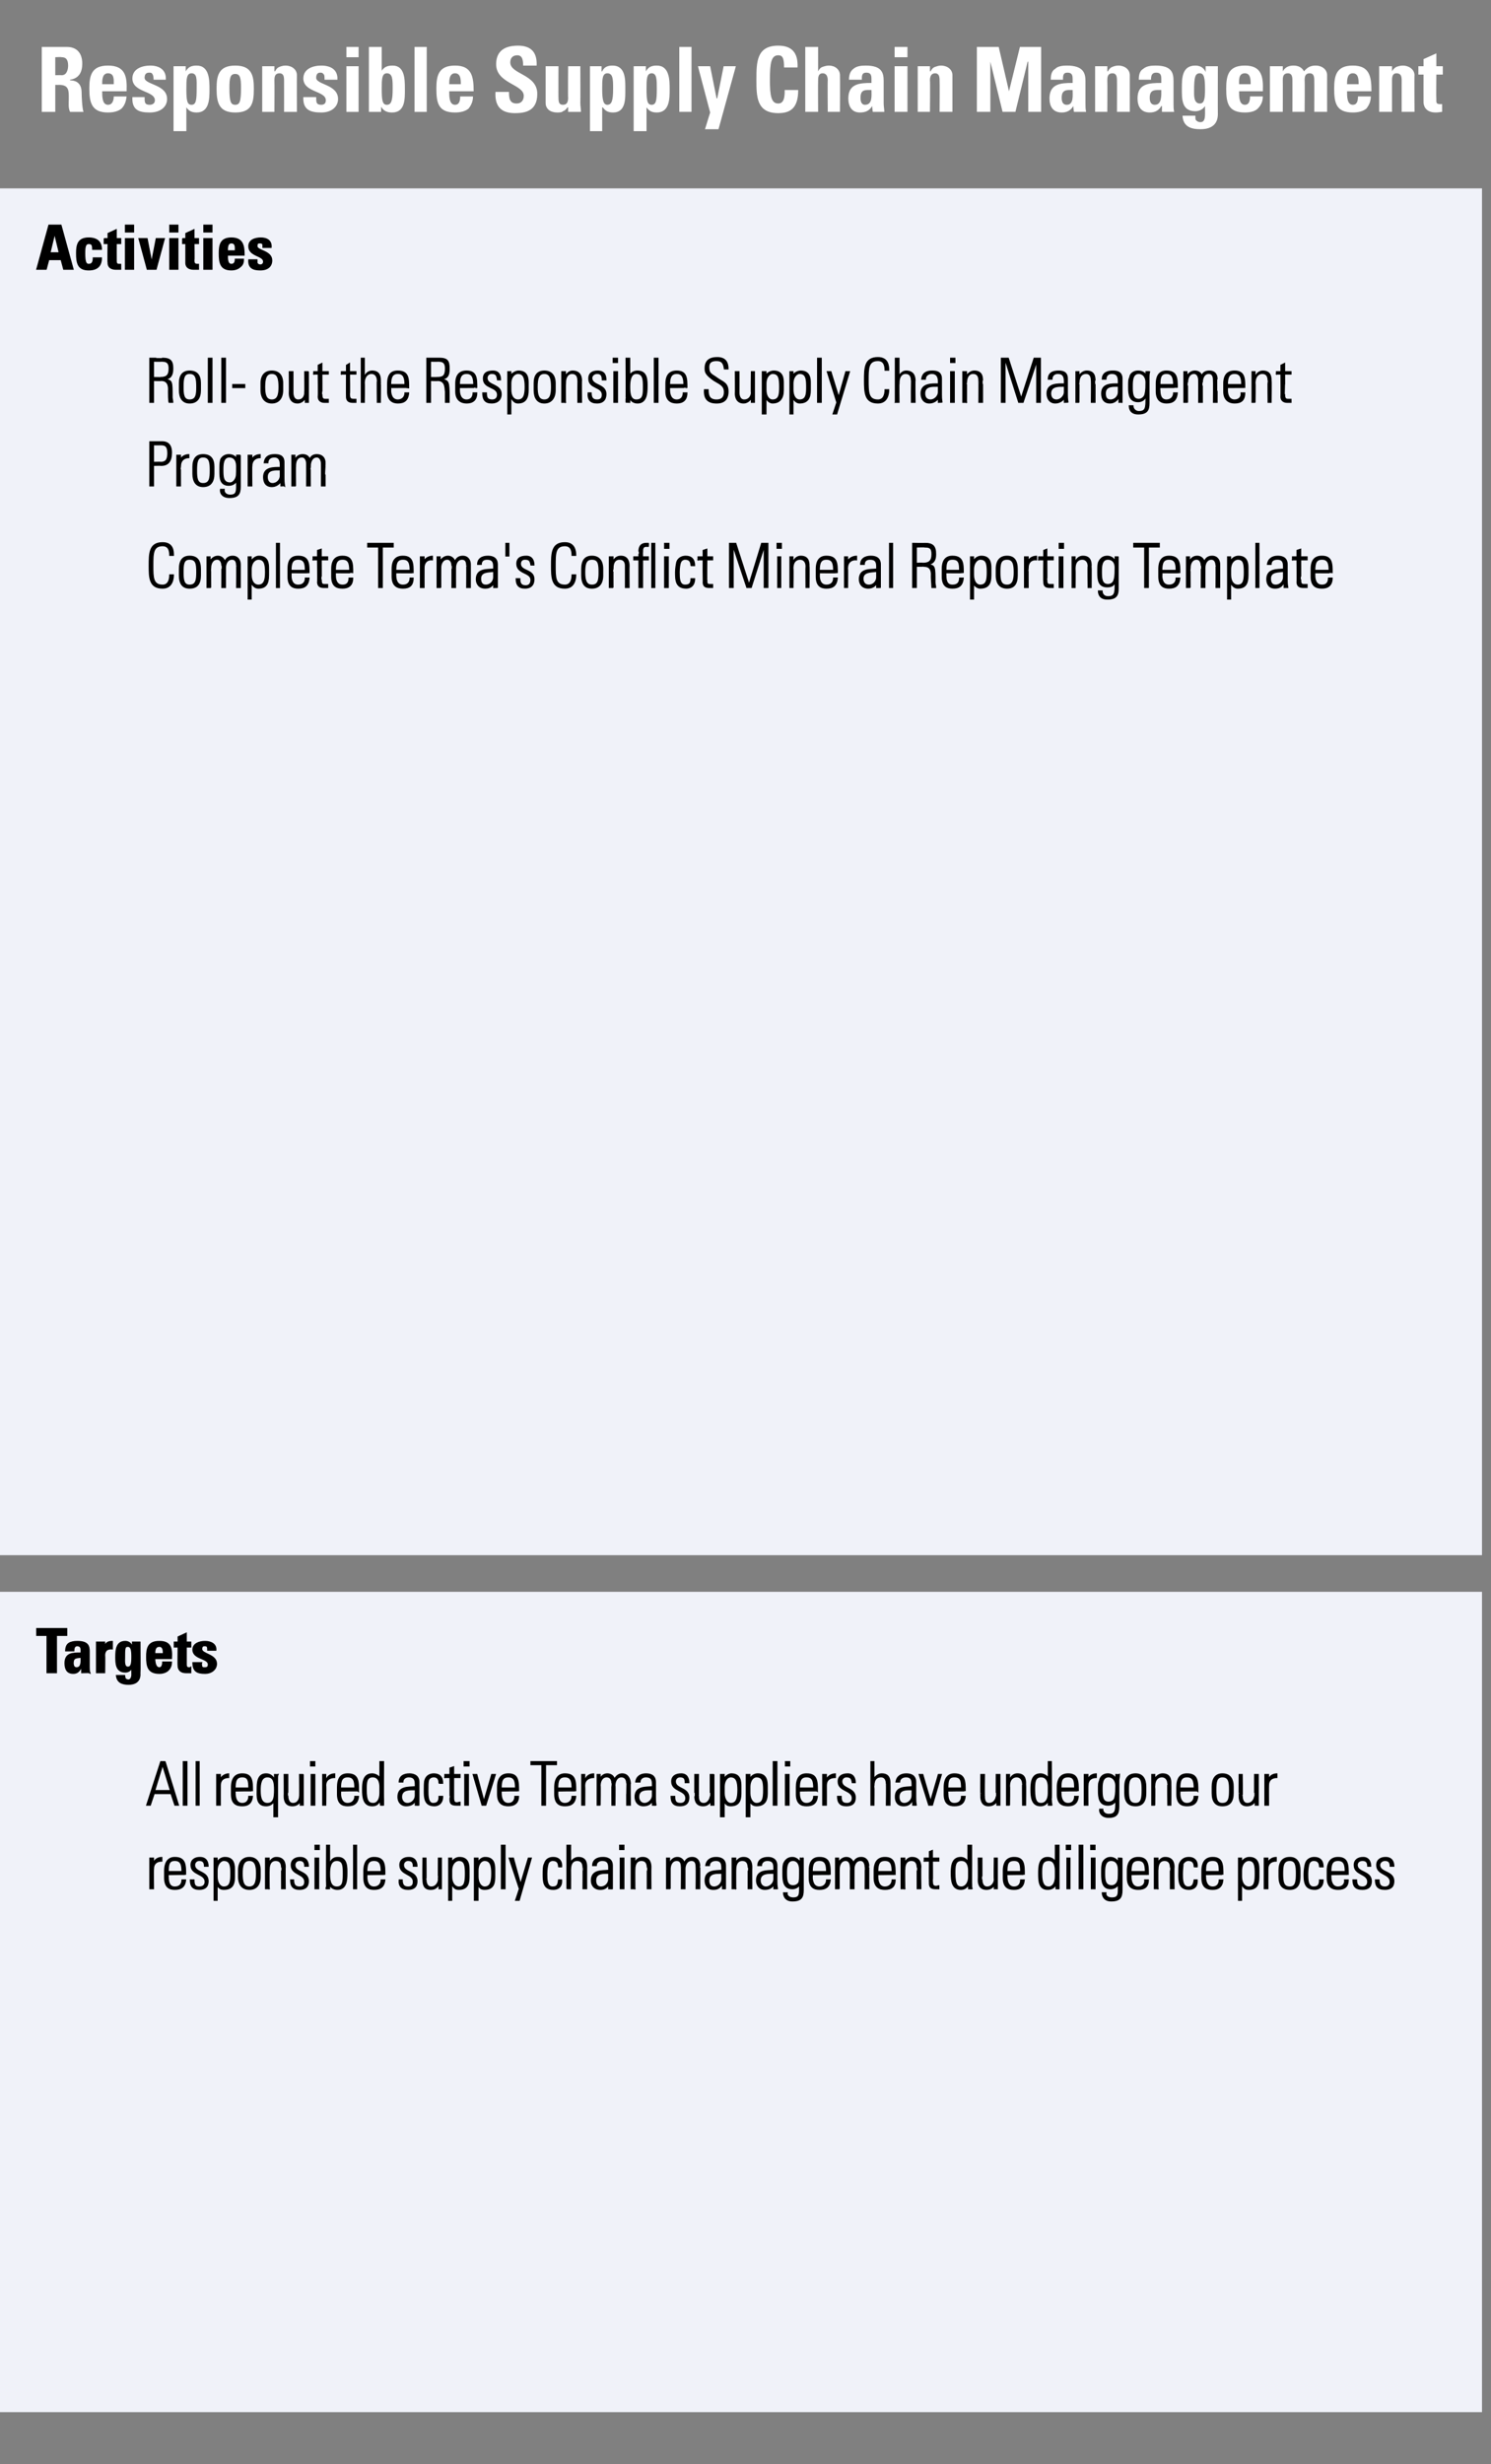
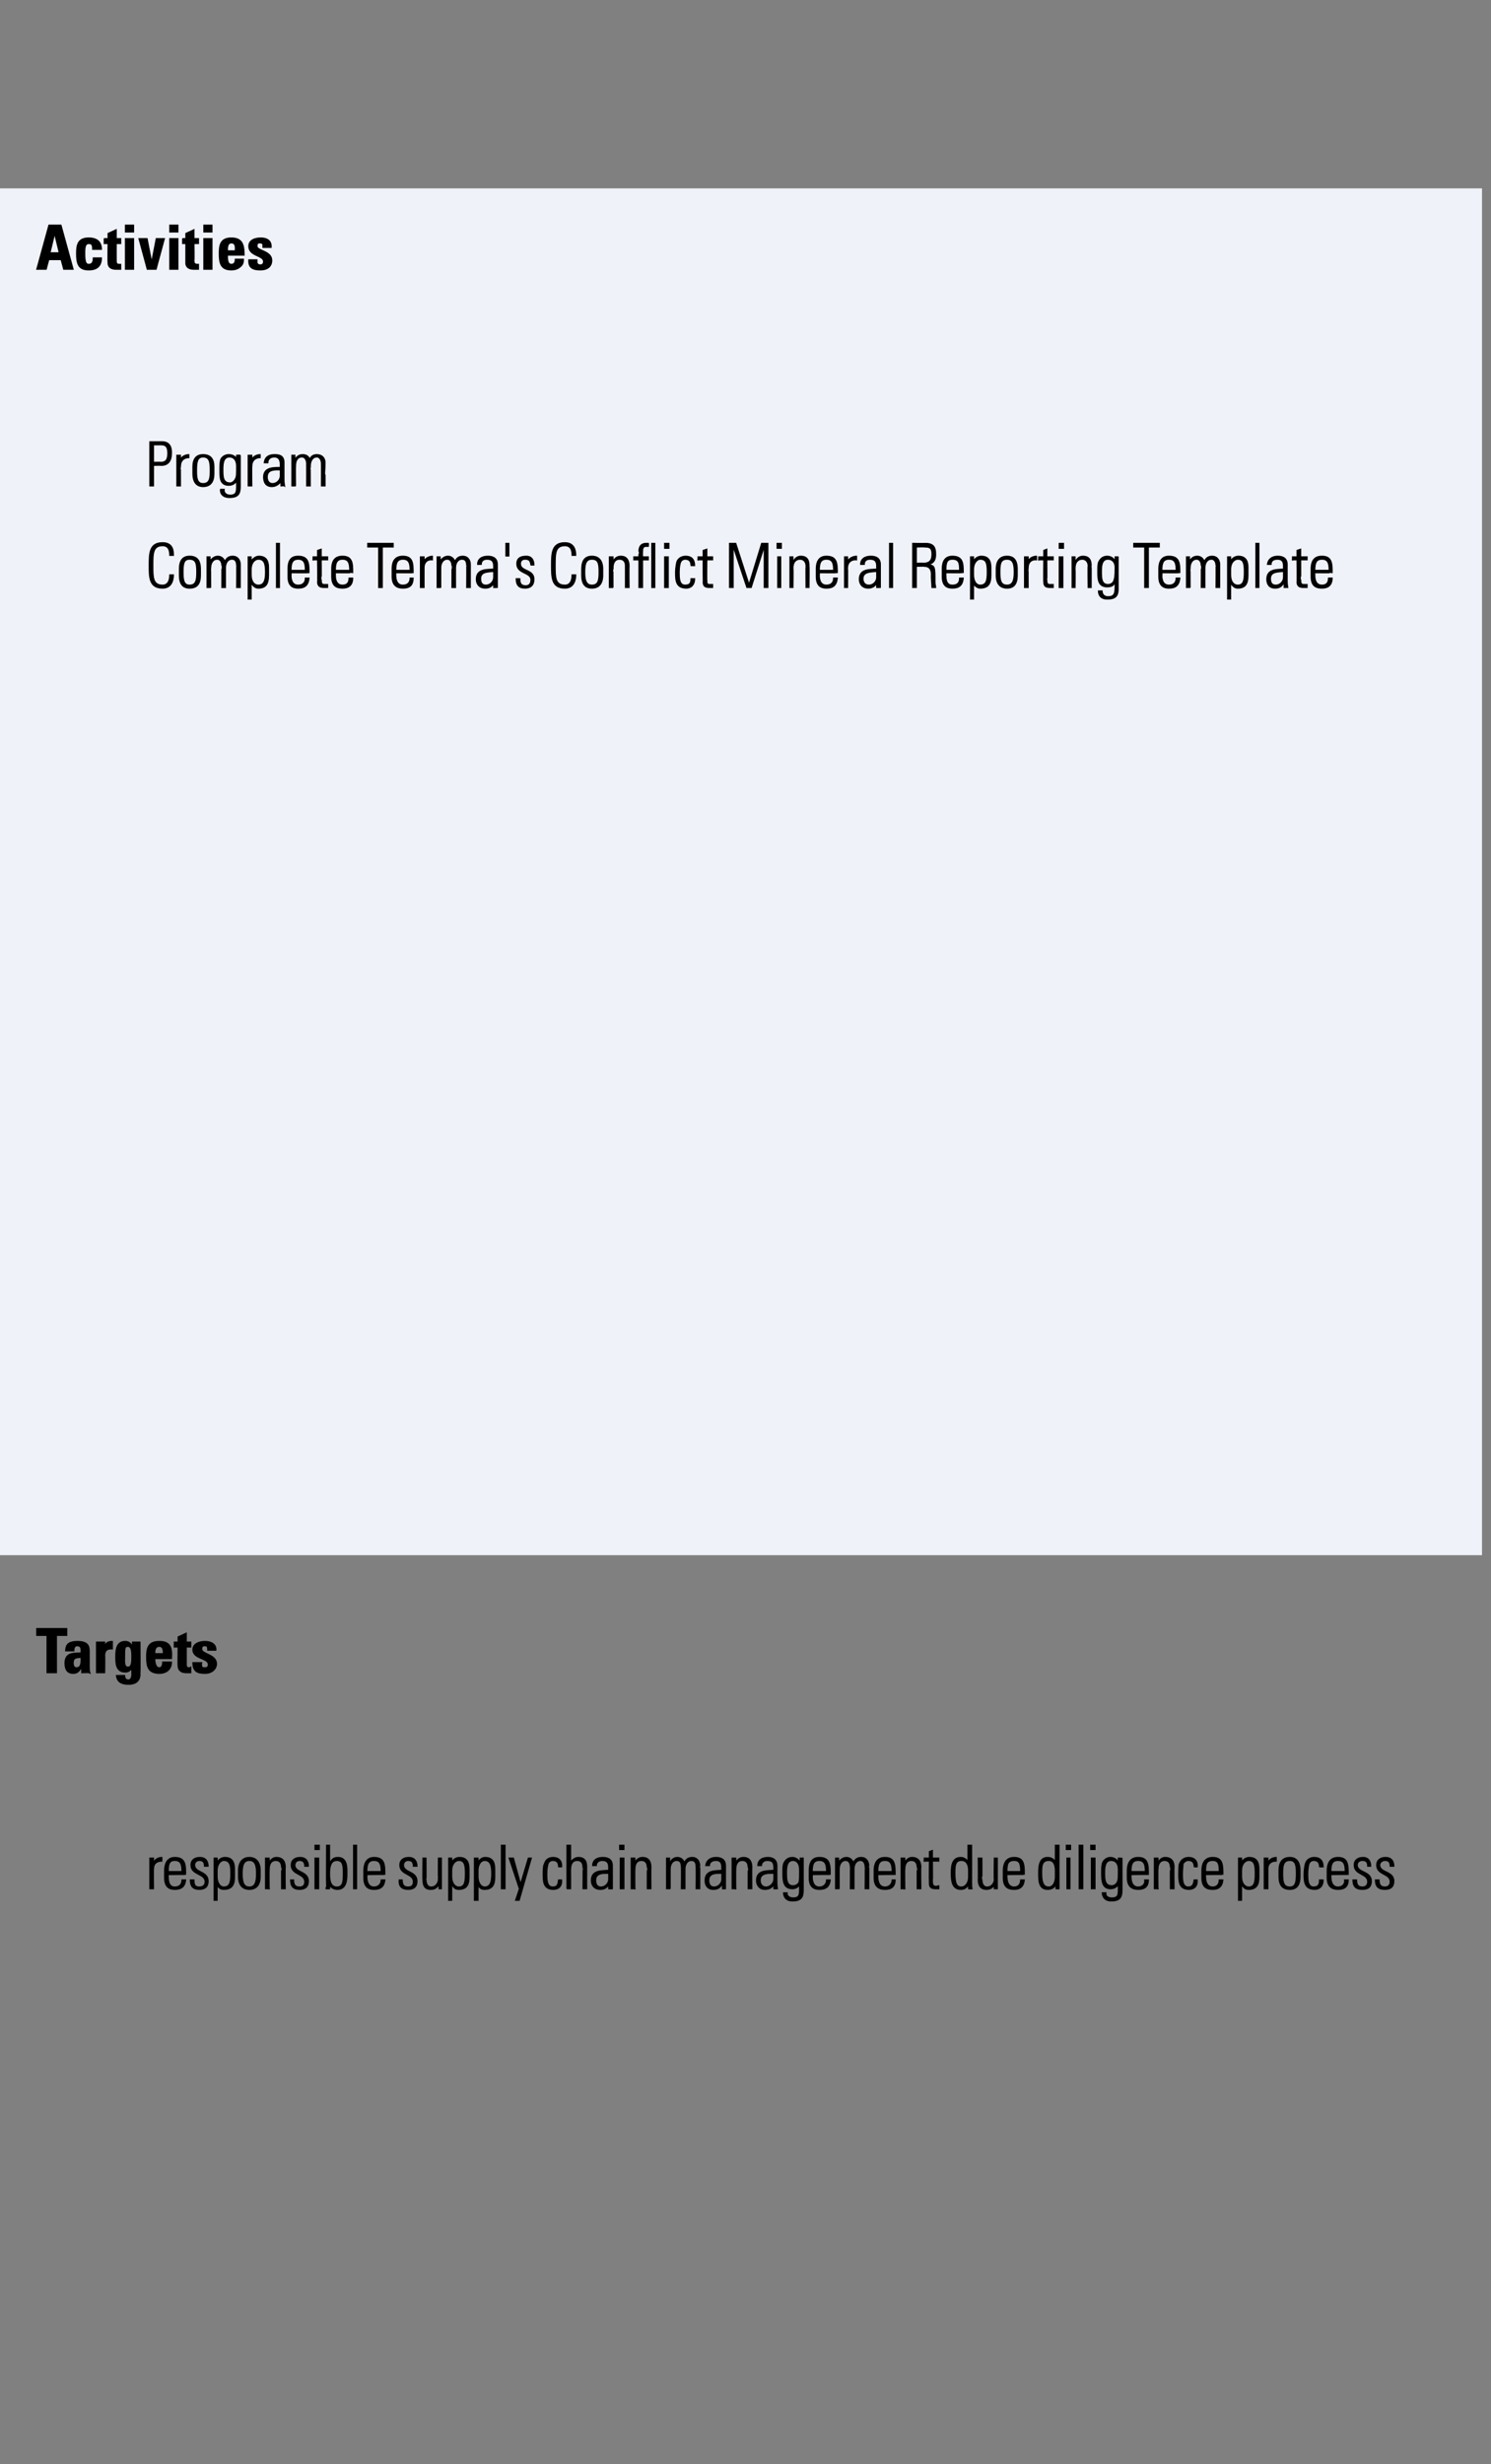
<svg xmlns="http://www.w3.org/2000/svg" version="1.1" width="232px" height="383.3px" viewBox="0 -1 232 383.3" style="top:-1px">
  <rect x="0" y="-1" width="232" height="383.3" fill="#808080" stroke="none" />
  <desc>Responsible Supply Chain Management,,Activities Roll- out the Responsible Supply Chain Management Program Complete</desc>
  <defs />
  <g class="svg-tables">
    <g class="svg-table-background">
      <rect x="-1" y="28.3" width="231.6" height="212.6" class="svg-cell-fill" style="fill:#f0f2f9;" />
-       <rect x="-1" y="246.6" width="231.6" height="127.6" class="svg-cell-fill" style="fill:#f0f2f9;" />
    </g>
  </g>
  <g id="Polygon72816">
    <path d="m23.9 288.7c0 0-.02-.02 0 0c.2-.5.7-.8 1.3-.8c0 0 0 .6 0 .6c-.8 0-1.3.4-1.3 1.2c-.04.04 0 3.1 0 3.1l-.6 0l0-4.8l.6 0l0 .7zm2.3 1.9c0 0-.05.32 0 .3c0 .7.1 1.6 1 1.6c.8 0 1.1-.5 1.1-1.1c0 0 .6 0 .6 0c-.1 1.1-.7 1.5-1.7 1.5c-.8 0-1.6-.3-1.6-1.8c0 0 0-1.1 0-1.1c0-1.4.6-2.1 1.6-2.1c1.7 0 1.7 1.2 1.7 2.7c-.01-.05-2.7 0-2.7 0zm2.1-.5c0-1.1-.2-1.7-1.1-1.7c-.9 0-1 .6-1 1.7c0 0 2.1 0 2.1 0zm2.7 2.8c-1 0-1.4-.5-1.4-1.5c0 0 .6 0 .6 0c0 .7.1 1.1.8 1.1c.6 0 .9-.3.9-.8c0-1.3-2.2-1-2.2-2.6c0-.8.6-1.2 1.4-1.2c1 0 1.3.7 1.3 1.4c0 0-.6 0-.6 0c0-.6-.2-.9-.8-.9c-.4 0-.7.3-.7.7c0 1.2 2.1.9 2.1 2.5c0 .9-.5 1.3-1.4 1.3zm2.8-2c0 1 .5 1.6 1 1.6c1 0 1.1-.8 1.1-2.1c0-1.2-.1-2-1.1-2c-.3 0-1 .4-1 1.6c0 0 0 .9 0 .9zm0-2.3c0 0 .03 0 0 0c.3-.5.8-.7 1.2-.7c1.5 0 1.5 1.3 1.5 2c0 0 0 1.1 0 1.1c0 1.2-.4 1.9-1.7 1.9c-.3 0-.7-.1-1-.6c.05 0 0 0 0 0l0 2.3l-.5 0l0-6.6l.5 0l0 .6zm3.3 2.3c0 0 0-1 0-1c0-1.2.6-2 1.7-2c1.1 0 1.7.8 1.7 2c0 0 0 1 0 1c0 1.3-.6 2-1.7 2c-1.1 0-1.7-.7-1.7-2zm.6-.5c0 1.3.2 2.1 1.1 2.1c.9 0 1.1-.8 1.1-2.1c0-1.2-.2-2-1.1-2c-.9 0-1.1.8-1.1 2zm4.2 2.4l-.6 0l0-4.8l.6 0l0 .6c0 0-.01.02 0 0c.3-.4.6-.7 1.1-.7c1.2 0 1.4.9 1.4 1.5c-.04.05 0 3.4 0 3.4l-.6 0c0 0-.01-3.32 0-3.3c0-.6-.2-1.1-.9-1.1c-.5 0-1 .3-1 1.4c-.03.02 0 3 0 3zm4.7.1c-1 0-1.4-.5-1.4-1.5c0 0 .5 0 .5 0c0 .7.2 1.1.9 1.1c.6 0 .8-.3.8-.8c0-1.3-2.1-1-2.1-2.6c0-.8.6-1.2 1.4-1.2c1 0 1.3.7 1.3 1.4c0 0-.6 0-.6 0c0-.6-.2-.9-.8-.9c-.4 0-.7.3-.7.7c0 1.2 2.1.9 2.1 2.5c0 .9-.5 1.3-1.4 1.3zm2.4-.1l0-4.8l.6 0l0 4.8l-.6 0zm0-6.1l0-.7l.7 0l0 .7l-.7 0zm3.4 5.8c1 0 1-.9 1-2.1c0-1.1 0-2-1-2c-1 0-1.1 1.2-1.1 2c0 .7 0 2.1 1.1 2.1zm-1.7.3c0-.1.1-.3.1-.4c-.03-.04 0-6.4 0-6.4l.5 0l0 2.6c0 0 .06-.01.1 0c.3-.5.6-.7 1.2-.7c1.5 0 1.4 1.7 1.4 2.5c0 1.1-.1 2.5-1.5 2.5c-.5 0-.9-.2-1.2-.6c.02-.05 0 0 0 0l0 .5c0 0-.59.03-.6 0zm4.3 0l0-6.8l.5 0l0 6.8l-.5 0zm2.1-2.2c0 0 .04.32 0 .3c0 .7.2 1.6 1.1 1.6c.7 0 1.1-.5 1.1-1.1c0 0 .6 0 .6 0c-.1 1.1-.7 1.5-1.7 1.5c-.8 0-1.6-.3-1.6-1.8c0 0 0-1.1 0-1.1c0-1.4.6-2.1 1.6-2.1c1.7 0 1.7 1.2 1.7 2.7c-.02-.05-2.8 0-2.8 0zm2.2-.5c0-1.1-.2-1.7-1.1-1.7c-.9 0-1.1.6-1.1 1.7c0 0 2.2 0 2.2 0zm4.2 2.8c-1 0-1.5-.5-1.4-1.5c0 0 .5 0 .5 0c0 .7.2 1.1.9 1.1c.6 0 .8-.3.8-.8c0-1.3-2.1-1-2.1-2.6c0-.8.6-1.2 1.4-1.2c1 0 1.3.7 1.3 1.4c0 0-.6 0-.6 0c0-.6-.2-.9-.8-.9c-.4 0-.7.3-.7.7c0 1.2 2.1.9 2.1 2.5c0 .9-.5 1.3-1.4 1.3zm5.2-4.9l0 4.8l-.4 0l0-.5c0 0-.07 0-.1 0c-.3.4-.6.6-1.2.6c-1 0-1.2-.7-1.2-1.5c-.04.03 0-3.4 0-3.4l.5 0c0 0 .03 3.33 0 3.3c0 .2 0 1.2.8 1.2c.8 0 1.1-.8 1.1-1.1c-.02.02 0-3.4 0-3.4l.5 0zm1.6 2.9c0 1 .5 1.6 1.1 1.6c.9 0 1-.8 1-2.1c0-1.2-.1-2-1-2c-.4 0-1.1.4-1.1 1.6c0 0 0 .9 0 .9zm0-2.3c0 0 .04 0 0 0c.3-.5.8-.7 1.2-.7c1.5 0 1.5 1.3 1.5 2c0 0 0 1.1 0 1.1c0 1.2-.4 1.9-1.6 1.9c-.4 0-.7-.1-1-.6c-.04 0-.1 0-.1 0l0 2.3l-.5 0l0-6.6l.5 0l0 .6zm4.1 2.3c0 1 .5 1.6 1 1.6c.9 0 1.1-.8 1.1-2.1c0-1.2-.2-2-1.1-2c-.4 0-1 .4-1 1.6c0 0 0 .9 0 .9zm0-2.3c0 0-.03 0 0 0c.3-.5.7-.7 1.1-.7c1.5 0 1.5 1.3 1.5 2c0 0 0 1.1 0 1.1c0 1.2-.4 1.9-1.6 1.9c-.4 0-.7-.1-1-.6c-.01 0 0 0 0 0l0 2.3l-.6 0l0-6.6l.6 0l0 .6zm3.6 4.2l0-6.8l.6 0l0 6.8l-.6 0zm2.8 0l-1.6-4.8l.7 0l1.1 4l0 0l1.2-4l.5 0l-1.9 6.6l-.6 0l.6-1.8zm6.1-3.4c0-.6-.2-1-.9-1c-.3 0-.6.2-.7.5c-.1.3-.2.9-.2 1.6c0 .8 0 2 .9 2c.8 0 .8-.5.9-1.1c0 0 .5 0 .5 0c.1 1.3-.8 1.5-1.3 1.5c-1.6 0-1.6-1.3-1.6-2.4c0-.5 0-1.3.2-1.6c.2-.7.7-1 1.4-1c.8 0 1.4.5 1.3 1.5c0 0-.5 0-.5 0zm1.3 3.4l0-6.8l.6 0l0 2.6c0 0 .02.02 0 0c.3-.4.7-.7 1.2-.7c1.2 0 1.3.9 1.3 1.5c-.01.05 0 3.4 0 3.4l-.6 0c0 0 .03-3.32 0-3.3c0-.6-.2-1.1-.9-1.1c-.5 0-1 .3-1 1.4c.01.02 0 3 0 3l-.6 0zm6.5-2.4c-.8 0-2-.1-2 1.1c0 .5.2 1 .8 1c.7 0 1.2-.6 1.2-1.2c0 0 0-.9 0-.9zm0 1.8c0 0 .03.04 0 0c-.3.5-.7.7-1.3.7c-.9 0-1.4-.6-1.4-1.4c0-1.7 1.7-1.5 2.7-1.6c0 0 0-.4 0-.4c0-.7-.2-1.1-1-1.1c-.5 0-.9.3-.9.8c0 0-.6 0-.6 0c0-.9.7-1.3 1.6-1.3c.5 0 1.5.1 1.5 1.3c0 0 0 2.4 0 2.4c0 .4 0 .7 0 1.2c.03.03-.6 0-.6 0l0-.6zm1.8.6l0-4.8l.6 0l0 4.8l-.6 0zm-.1-6.1l0-.7l.7 0l0 .7l-.7 0zm2.4 6.1l-.6 0l0-4.8l.6 0l0 .6c0 0 0 .02 0 0c.3-.4.6-.7 1.2-.7c1.1 0 1.3.9 1.3 1.5c-.03.05 0 3.4 0 3.4l-.6 0c0 0 0-3.32 0-3.3c0-.6-.2-1.1-.9-1.1c-.5 0-1 .3-1 1.4c-.02.02 0 3 0 3zm5.5 0l-.6 0l0-4.8l.5 0l0 .6c0 0 .06.02.1 0c.2-.4.6-.7 1.1-.7c.5 0 .9.3 1.1.8c.2-.5.6-.8 1.2-.8c.8 0 1.2.6 1.2 1.4c.01-.04 0 3.5 0 3.5l-.6 0c0 0 .04-3.4 0-3.4c0-.5-.1-1-.7-1c-.7 0-1 .7-1 1.3c0 .04 0 3.1 0 3.1l-.6 0c0 0 .04-3.4 0-3.4c0-.5-.1-1-.7-1c-.7 0-1 .7-1 1.3c0 .04 0 3.1 0 3.1zm8-2.4c-.8 0-2-.1-2 1.1c0 .5.2 1 .8 1c.7 0 1.2-.6 1.2-1.2c0 0 0-.9 0-.9zm.1 1.8c0 0-.06.04-.1 0c-.3.5-.7.7-1.3.7c-.9 0-1.3-.6-1.3-1.4c0-1.7 1.7-1.5 2.6-1.6c0 0 0-.4 0-.4c0-.7-.2-1.1-.9-1.1c-.6 0-1 .3-1 .8c0 0-.6 0-.6 0c.1-.9.8-1.3 1.6-1.3c.5 0 1.5.1 1.5 1.3c0 0 0 2.4 0 2.4c0 .4 0 .7 0 1.2c.05.03-.5 0-.5 0l0-.6zm2.1.6l-.6 0l0-4.8l.6 0l0 .6c0 0 0 .02 0 0c.3-.4.6-.7 1.2-.7c1.1 0 1.3.9 1.3 1.5c-.03.05 0 3.4 0 3.4l-.6 0c0 0 0-3.32 0-3.3c0-.6-.2-1.1-.9-1.1c-.5 0-1 .3-1 1.4c-.02.02 0 3 0 3zm5.9-2.4c-.8 0-2.1-.1-2.1 1.1c0 .5.3 1 .9 1c.6 0 1.2-.6 1.2-1.2c0 0 0-.9 0-.9zm0 1.8c0 0 0 .04 0 0c-.3.5-.8.7-1.4.7c-.8 0-1.3-.6-1.3-1.4c0-1.7 1.7-1.5 2.7-1.6c0 0 0-.4 0-.4c0-.7-.2-1.1-1-1.1c-.5 0-.9.3-.9.8c0 0-.6 0-.6 0c0-.9.7-1.3 1.6-1.3c.4 0 1.4.1 1.4 1.3c0 0 0 2.4 0 2.4c0 .4 0 .7.1 1.2c.01.03-.6 0-.6 0l0-.6zm2-1.9c0 1 0 2 1 2c.5 0 .8-.3.9-.5c.1-.4.1-.6.1-2c0-1-.5-1.4-1-1.4c-1 0-1 1.2-1 1.9zm2.1-2.3c0 0 .53.03.5 0c0 .5 0 .7 0 1c0 0 0 4 0 4c0 1.1-.3 1.7-1.7 1.7c-1.2 0-1.4-.9-1.4-1.3c0 0 .6 0 .6 0c-.1.5.4.8.9.8c1.1 0 1-.6 1-2c0 0 0 0 0 0c-.2.4-.7.6-1.1.6c-1.4 0-1.5-1.2-1.5-2.3c0-1.1 0-1.1.1-1.6c.1-.2.4-1 1.4-1c.5 0 .9.3 1.2.7c-.04.01 0 0 0 0l0-.6zm1.9 2.6c0 0 .04.32 0 .3c0 .7.2 1.6 1.1 1.6c.7 0 1.1-.5 1.1-1.1c0 0 .6 0 .6 0c-.1 1.1-.7 1.5-1.7 1.5c-.8 0-1.6-.3-1.6-1.8c0 0 0-1.1 0-1.1c0-1.4.5-2.1 1.6-2.1c1.7 0 1.7 1.2 1.7 2.7c-.02-.05-2.8 0-2.8 0zm2.2-.5c0-1.1-.2-1.7-1.1-1.7c-.9 0-1.1.6-1.1 1.7c0 0 2.2 0 2.2 0zm2 2.7l-.6 0l0-4.8l.5 0l0 .6c0 0 .04.02 0 0c.3-.4.7-.7 1.2-.7c.5 0 .9.3 1.1.8c.2-.5.6-.8 1.2-.8c.8 0 1.2.6 1.2 1.4c0-.04 0 3.5 0 3.5l-.6 0c0 0 .03-3.4 0-3.4c0-.5-.2-1-.7-1c-.7 0-1 .7-1 1.3c-.01.04 0 3.1 0 3.1l-.6 0c0 0 .02-3.4 0-3.4c0-.5-.2-1-.7-1c-.7 0-1 .7-1 1.3c-.02.04 0 3.1 0 3.1zm6-2.2c0 0 .01.32 0 .3c0 .7.2 1.6 1.1 1.6c.7 0 1.1-.5 1.1-1.1c0 0 .5 0 .5 0c0 1.1-.6 1.5-1.6 1.5c-.8 0-1.7-.3-1.7-1.8c0 0 0-1.1 0-1.1c0-1.4.6-2.1 1.7-2.1c1.6 0 1.6 1.2 1.6 2.7c.05-.05-2.7 0-2.7 0zm2.2-.5c0-1.1-.2-1.7-1.1-1.7c-.9 0-1.1.6-1.1 1.7c0 0 2.2 0 2.2 0zm2 2.7l-.6 0l0-4.8l.6 0l0 .6c0 0-.02.02 0 0c.3-.4.6-.7 1.1-.7c1.2 0 1.4.9 1.4 1.5c-.05.05 0 3.4 0 3.4l-.6 0c0 0-.01-3.32 0-3.3c0-.6-.2-1.1-.9-1.1c-.5 0-1 .3-1 1.4c-.04.02 0 3 0 3zm3-4.3l0-.5l.8 0l0-1l.5-.2l0 1.2l1 0l0 .5l-1 0c0 0 .03 3.07 0 3.1c0 .6.1.8.6.8c.1 0 .3-.1.4-.1c0 0 0 .5 0 .5c-.2 0-.4 0-.5 0c-.8 0-1-.3-1-.9c-.03.02 0-3.4 0-3.4l-.8 0zm6.9 2.4c0 0 0-.9 0-.9c0-.3 0-1.6-1.1-1.6c-1 0-1 .9-1 2c0 1.8.4 2.1 1 2.1c.5 0 1.1-.5 1.1-1.6zm0 1.3c0 0-.03.03 0 0c-.3.5-.7.7-1.2.7c-1.4 0-1.5-1.4-1.5-2.5c0-.9 0-2.5 1.5-2.5c.4 0 .8.2 1.1.6c.02.01 0 0 0 0l0-2.5l.6 0c0 0 .01 5.88 0 5.9c0 .5 0 .8.1.9c-.03.03-.6 0-.6 0l0-.6zm4.5-4.2l0 4.8l-.5 0l0-.5c0 0 .01 0 0 0c-.3.4-.7.6-1.2.6c-1 0-1.3-.7-1.3-1.5c.04.03 0-3.4 0-3.4l.6 0c0 0 .01 3.33 0 3.3c0 .2 0 1.2.8 1.2c.8 0 1.1-.8 1.1-1.1c-.05.02 0-3.4 0-3.4l.5 0zm1.5 2.6c0 0-.03.32 0 .3c0 .7.2 1.6 1.1 1.6c.7 0 1-.5 1-1.1c0 0 .6 0 .6 0c-.1 1.1-.7 1.5-1.6 1.5c-.9 0-1.7-.3-1.7-1.8c0 0 0-1.1 0-1.1c0-1.4.6-2.1 1.7-2.1c1.6 0 1.6 1.2 1.6 2.7c.01-.05-2.7 0-2.7 0zm2.1-.5c0-1.1-.1-1.7-1-1.7c-1 0-1.1.6-1.1 1.7c0 0 2.1 0 2.1 0zm5.4.8c0 0 0-.9 0-.9c0-.3 0-1.6-1-1.6c-1.1 0-1.1.9-1.1 2c0 1.8.5 2.1 1.1 2.1c.5 0 1-.5 1-1.6zm.1 1.3c0 0-.05.03 0 0c-.3.5-.7.7-1.3.7c-1.4 0-1.4-1.4-1.4-2.5c0-.9 0-2.5 1.4-2.5c.5 0 .9.2 1.2.6c0 .01 0 0 0 0l0-2.5l.6 0c0 0-.01 5.88 0 5.9c0 .5 0 .8 0 .9c.05.03-.5 0-.5 0l0-.6zm1.7.6l0-4.8l.5 0l0 4.8l-.5 0zm-.1-6.1l0-.7l.7 0l0 .7l-.7 0zm2 6.1l0-6.8l.6 0l0 6.8l-.6 0zm1.9 0l0-4.8l.6 0l0 4.8l-.6 0zm-.1-6.1l0-.7l.7 0l0 .7l-.7 0zm2.2 3.6c0 1 0 2 1.1 2c.4 0 .7-.3.8-.5c.2-.4.2-.6.2-2c0-1-.5-1.4-1.1-1.4c-1 0-1 1.2-1 1.9zm2.1-2.3c0 0 .6.03.6 0c0 .5 0 .7 0 1c0 0 0 4 0 4c0 1.1-.3 1.7-1.7 1.7c-1.2 0-1.4-.9-1.4-1.3c0 0 .6 0 .6 0c-.1.5.3.8.9.8c1.1 0 1-.6 1-2c0 0 0 0 0 0c-.3.4-.7.6-1.2.6c-1.3 0-1.4-1.2-1.4-2.3c0-1.1 0-1.1.1-1.6c0-.2.4-1 1.3-1c.5 0 1 .3 1.2.7c.03.01 0 0 0 0l0-.6zm2 2.6c0 0 .01.32 0 .3c0 .7.2 1.6 1.1 1.6c.7 0 1.1-.5 1-1.1c0 0 .6 0 .6 0c0 1.1-.6 1.5-1.6 1.5c-.8 0-1.7-.3-1.7-1.8c0 0 0-1.1 0-1.1c0-1.4.6-2.1 1.7-2.1c1.6 0 1.6 1.2 1.6 2.7c.05-.05-2.7 0-2.7 0zm2.2-.5c0-1.1-.2-1.7-1.1-1.7c-.9 0-1.1.6-1.1 1.7c0 0 2.2 0 2.2 0zm2 2.7l-.6 0l0-4.8l.6 0l0 .6c0 0-.02.02 0 0c.3-.4.6-.7 1.1-.7c1.2 0 1.4.9 1.4 1.5c-.05.05 0 3.4 0 3.4l-.6 0c0 0-.02-3.32 0-3.3c0-.6-.2-1.1-.9-1.1c-.5 0-1 .3-1 1.4c-.04.02 0 3 0 3zm5.6-3.4c0-.6-.2-1-.9-1c-.3 0-.6.2-.8.5c0 .3-.1.9-.1 1.6c0 .8 0 2 .9 2c.7 0 .8-.5.9-1.1c0 0 .5 0 .5 0c.1 1.3-.8 1.5-1.3 1.5c-1.6 0-1.6-1.3-1.6-2.4c0-.5 0-1.3.1-1.6c.3-.7.8-1 1.5-1c.8 0 1.4.5 1.3 1.5c0 0-.5 0-.5 0zm1.8 1.2c0 0-.03.32 0 .3c0 .7.2 1.6 1.1 1.6c.7 0 1-.5 1-1.1c0 0 .6 0 .6 0c-.1 1.1-.7 1.5-1.6 1.5c-.9 0-1.7-.3-1.7-1.8c0 0 0-1.1 0-1.1c0-1.4.6-2.1 1.7-2.1c1.6 0 1.6 1.2 1.6 2.7c.01-.05-2.7 0-2.7 0zm2.1-.5c0-1.1-.1-1.7-1-1.7c-1 0-1.1.6-1.1 1.7c0 0 2.1 0 2.1 0zm3.5.8c0 1 .5 1.6 1.1 1.6c.9 0 1-.8 1-2.1c0-1.2-.1-2-1-2c-.4 0-1.1.4-1.1 1.6c0 0 0 .9 0 .9zm0-2.3c0 0 .04 0 0 0c.3-.5.8-.7 1.2-.7c1.5 0 1.5 1.3 1.5 2c0 0 0 1.1 0 1.1c0 1.2-.4 1.9-1.6 1.9c-.4 0-.7-.1-1-.6c-.04 0-.1 0-.1 0l0 2.3l-.5 0l0-6.6l.5 0l0 .6zm4.1.1c0 0 0-.02 0 0c.2-.5.7-.8 1.3-.8c0 0 0 .6 0 .6c-.8 0-1.3.4-1.3 1.2c-.01.04 0 3.1 0 3.1l-.6 0l0-4.8l.6 0l0 .7zm1.7 2.2c0 0 0-1 0-1c0-1.2.5-2 1.7-2c1.1 0 1.6.8 1.6 2c0 0 0 1 0 1c0 1.3-.5 2-1.6 2c-1.2 0-1.7-.7-1.7-2zm.6-.5c0 1.3.1 2.1 1.1 2.1c.9 0 1-.8 1-2.1c0-1.2-.1-2-1-2c-1 0-1.1.8-1.1 2zm5.7-1c0-.6-.2-1-.9-1c-.3 0-.6.2-.7.5c-.1.3-.2.9-.2 1.6c0 .8 0 2 .9 2c.8 0 .9-.5.9-1.1c0 0 .6 0 .6 0c0 1.3-.9 1.5-1.3 1.5c-1.7 0-1.7-1.3-1.7-2.4c0-.5.1-1.3.2-1.6c.2-.7.8-1 1.4-1c.9 0 1.4.5 1.4 1.5c0 0-.6 0-.6 0zm1.8 1.2c0 0 .01.32 0 .3c0 .7.2 1.6 1.1 1.6c.7 0 1.1-.5 1-1.1c0 0 .6 0 .6 0c0 1.1-.6 1.5-1.6 1.5c-.8 0-1.7-.3-1.7-1.8c0 0 0-1.1 0-1.1c0-1.4.6-2.1 1.7-2.1c1.6 0 1.6 1.2 1.6 2.7c.04-.05-2.7 0-2.7 0zm2.2-.5c0-1.1-.2-1.7-1.1-1.7c-.9 0-1.1.6-1.1 1.7c0 0 2.2 0 2.2 0zm2.7 2.8c-1.1 0-1.5-.5-1.5-1.5c0 0 .6 0 .6 0c0 .7.2 1.1.9 1.1c.5 0 .8-.3.8-.8c0-1.3-2.1-1-2.1-2.6c0-.8.6-1.2 1.4-1.2c.9 0 1.2.7 1.2 1.4c0 0-.5 0-.5 0c0-.6-.2-.9-.8-.9c-.5 0-.8.3-.8.7c0 1.2 2.2.9 2.2 2.5c0 .9-.5 1.3-1.4 1.3zm3.5 0c-1.1 0-1.5-.5-1.5-1.5c0 0 .6 0 .6 0c0 .7.2 1.1.9 1.1c.5 0 .8-.3.8-.8c0-1.3-2.1-1-2.1-2.6c0-.8.6-1.2 1.4-1.2c1 0 1.3.7 1.3 1.4c0 0-.6 0-.6 0c0-.6-.2-.9-.8-.9c-.4 0-.8.3-.8.7c0 1.2 2.2.9 2.2 2.5c0 .9-.5 1.3-1.4 1.3z" style="stroke-width:0.1pt; stroke:#000;" fill="#000" />
  </g>
  <g id="Polygon72815">
-     <path d="m25.7 273l2.1 6.8l-.6 0l-.6-1.8l-2.6 0l-.6 1.8l-.6 0l2.2-6.8l.7 0zm.8 4.5l-1.2-3.9l0 0l-1.2 3.9l2.4 0zm2 2.3l0-6.8l.6 0l0 6.8l-.6 0zm2 0l0-6.8l.5 0l0 6.8l-.5 0zm3.8-4.1c0 0 .01-.02 0 0c.2-.5.8-.8 1.3-.8c0 0 0 .6 0 .6c-.8 0-1.3.4-1.3 1.2c-.01.04 0 3.1 0 3.1l-.6 0l0-4.8l.6 0l0 .7zm2.3 1.9c0 0-.02.32 0 .3c0 .7.2 1.6 1.1 1.6c.7 0 1-.5 1-1.1c0 0 .6 0 .6 0c-.1 1.1-.7 1.5-1.6 1.5c-.9 0-1.7-.3-1.7-1.8c0 0 0-1.1 0-1.1c0-1.4.6-2.1 1.7-2.1c1.6 0 1.6 1.2 1.6 2.7c.02-.05-2.7 0-2.7 0zm2.1-.5c0-1.1-.1-1.7-1-1.7c-.9 0-1.1.6-1.1 1.7c0 0 2.1 0 2.1 0zm4 .3c0-1.1-.1-2-1.1-2c-1 0-1.1 1.2-1.1 2c0 .7 0 2.1 1.1 2.1c1 0 1.1-.9 1.1-2.1zm.6-2.4c-.1.2-.1.3-.1.5c0 .01 0 6.1 0 6.1l-.6 0l0-2.3c0 0 .01-.03 0 0c-.3.4-.7.6-1.2.6c-1.6 0-1.4-1.6-1.4-2.5c0-1 0-2.5 1.4-2.5c.6 0 1 .3 1.3.8c-.05-.05 0 0 0 0l0-.7c0 0 .56.03.6 0zm3.9 0l0 4.8l-.5 0l0-.5c0 0 0 0 0 0c-.3.4-.7.6-1.2.6c-1 0-1.3-.7-1.3-1.5c.03.03 0-3.4 0-3.4l.6 0c0 0 0 3.33 0 3.3c0 .2 0 1.2.8 1.2c.8 0 1-.8 1-1.1c.04.02 0-3.4 0-3.4l.6 0zm1.2 4.8l0-4.8l.6 0l0 4.8l-.6 0zm-.1-6.1l0-.7l.7 0l0 .7l-.7 0zm2.4 2c0 0 .06-.02.1 0c.2-.5.7-.8 1.3-.8c0 0 0 .6 0 .6c-.8 0-1.4.4-1.4 1.2c.04.04 0 3.1 0 3.1l-.5 0l0-4.8l.5 0l0 .7zm2.3 1.9c0 0 .03.32 0 .3c0 .7.2 1.6 1.1 1.6c.7 0 1.1-.5 1.1-1.1c0 0 .6 0 .6 0c-.1 1.1-.7 1.5-1.7 1.5c-.8 0-1.6-.3-1.6-1.8c0 0 0-1.1 0-1.1c0-1.4.5-2.1 1.6-2.1c1.7 0 1.7 1.2 1.7 2.7c-.03-.05-2.8 0-2.8 0zm2.2-.5c0-1.1-.2-1.7-1.1-1.7c-.9 0-1.1.6-1.1 1.7c0 0 2.2 0 2.2 0zm3.9.8c0 0 0-.9 0-.9c0-.3 0-1.6-1.1-1.6c-1 0-1 .9-1 2c0 1.8.4 2.1 1.1 2.1c.5 0 1-.5 1-1.6zm0 1.3c0 0 .01.03 0 0c-.3.5-.6.7-1.2.7c-1.4 0-1.5-1.4-1.5-2.5c0-.9 0-2.5 1.5-2.5c.4 0 .9.2 1.2.6c-.03.01 0 0 0 0l0-2.5l.6 0c0 0-.04 5.88 0 5.9c0 .5 0 .8 0 .9c.01.03-.5 0-.5 0l-.1-.6zm5.5-1.8c-.8 0-2.1-.1-2.1 1.1c0 .5.3 1 .9 1c.7 0 1.2-.6 1.2-1.2c0 0 0-.9 0-.9zm0 1.8c0 0 0 .04 0 0c-.3.5-.8.7-1.4.7c-.8 0-1.3-.6-1.3-1.4c0-1.7 1.7-1.5 2.7-1.6c0 0 0-.4 0-.4c0-.7-.2-1.1-1-1.1c-.5 0-.9.3-.9.8c0 0-.6 0-.6 0c0-.9.7-1.3 1.6-1.3c.4 0 1.5.1 1.5 1.3c0 0 0 2.4 0 2.4c0 .4 0 .7 0 1.2c.01.03-.6 0-.6 0l0-.6zm3.7-2.8c0-.6-.2-1-.8-1c-.4 0-.7.2-.8.5c-.1.3-.1.9-.1 1.6c0 .8 0 2 .8 2c.8 0 .9-.5.9-1.1c0 0 .6 0 .6 0c0 1.3-.9 1.5-1.3 1.5c-1.6 0-1.6-1.3-1.6-2.4c0-.5 0-1.3.1-1.6c.2-.7.8-1 1.4-1c.9 0 1.4.5 1.4 1.5c0 0-.6 0-.6 0zm.9-.9l0-.5l.8 0l0-1l.6-.2l0 1.2l1 0l0 .5l-1 0c0 0-.01 3.07 0 3.1c0 .6.1.8.5.8c.2 0 .3-.1.5-.1c0 0 0 .5 0 .5c-.2 0-.4 0-.6 0c-.8 0-1-.3-1-.9c.02.02 0-3.4 0-3.4l-.8 0zm3.1 4.3l0-4.8l.6 0l0 4.8l-.6 0zm-.1-6.1l0-.7l.8 0l0 .7l-.8 0zm3.1 5.4l0 0l1.2-4.1l.6 0l-1.5 4.8l-.6 0l-1.4-4.8l.6 0l1.1 4.1zm2.7-1.5c0 0 0 .32 0 .3c0 .7.2 1.6 1.1 1.6c.7 0 1-.5 1-1.1c0 0 .6 0 .6 0c0 1.1-.7 1.5-1.6 1.5c-.8 0-1.7-.3-1.7-1.8c0 0 0-1.1 0-1.1c0-1.4.6-2.1 1.7-2.1c1.6 0 1.6 1.2 1.6 2.7c.03-.05-2.7 0-2.7 0zm2.2-.5c0-1.1-.2-1.7-1.1-1.7c-.9 0-1.1.6-1.1 1.7c0 0 2.2 0 2.2 0zm4.1-3.6l-1.7 0l0-.5l4 0l0 .5l-1.7 0l0 6.3l-.6 0l0-6.3zm2.5 4.1c0 0 .04.32 0 .3c0 .7.2 1.6 1.1 1.6c.7 0 1.1-.5 1.1-1.1c0 0 .6 0 .6 0c-.1 1.1-.7 1.5-1.7 1.5c-.8 0-1.6-.3-1.6-1.8c0 0 0-1.1 0-1.1c0-1.4.6-2.1 1.6-2.1c1.7 0 1.7 1.2 1.7 2.7c-.02-.05-2.8 0-2.8 0zm2.2-.5c0-1.1-.2-1.7-1.1-1.7c-.9 0-1.1.6-1.1 1.7c0 0 2.2 0 2.2 0zm2-1.4c0 0 .05-.02.1 0c.2-.5.7-.8 1.3-.8c0 0 0 .6 0 .6c-.8 0-1.4.4-1.4 1.2c.03.04 0 3.1 0 3.1l-.5 0l0-4.8l.5 0l0 .7zm2.4 4.1l-.5 0l0-4.8l.5 0l0 .6c0 0 0 .02 0 0c.2-.4.6-.7 1.1-.7c.5 0 1 .3 1.1.8c.3-.5.7-.8 1.2-.8c.8 0 1.2.6 1.3 1.4c-.05-.04 0 3.5 0 3.5l-.6 0c0 0-.01-3.4 0-3.4c0-.5-.2-1-.8-1c-.7 0-1 .7-1 1.3c.05.04 0 3.1 0 3.1l-.5 0c0 0-.02-3.4 0-3.4c0-.5-.2-1-.8-1c-.7 0-1 .7-1 1.3c.04.04 0 3.1 0 3.1zm8.1-2.4c-.9 0-2.1-.1-2.1 1.1c0 .5.3 1 .9 1c.6 0 1.2-.6 1.2-1.2c0 0 0-.9 0-.9zm0 1.8c0 0-.01.04 0 0c-.3.5-.8.7-1.4.7c-.8 0-1.3-.6-1.3-1.4c0-1.7 1.7-1.5 2.7-1.6c0 0 0-.4 0-.4c0-.7-.2-1.1-1-1.1c-.5 0-.9.3-.9.8c0 0-.7 0-.7 0c.1-.9.8-1.3 1.6-1.3c.5 0 1.5.1 1.5 1.3c0 0 0 2.4 0 2.4c0 .4 0 .7.1 1.2c-.01.03-.6 0-.6 0l0-.6zm4.3.7c-1 0-1.4-.5-1.4-1.5c0 0 .6 0 .6 0c0 .7.1 1.1.9 1.1c.5 0 .8-.3.8-.8c0-1.3-2.2-1-2.2-2.6c0-.8.6-1.2 1.5-1.2c.9 0 1.2.7 1.2 1.4c0 0-.6 0-.6 0c0-.6-.1-.9-.8-.9c-.4 0-.7.3-.7.7c0 1.2 2.1.9 2.1 2.5c0 .9-.5 1.3-1.4 1.3zm5.3-4.9l0 4.8l-.5 0l0-.5c0 0-.04 0 0 0c-.4.4-.7.6-1.2.6c-1 0-1.3-.7-1.3-1.5c-.01.03 0-3.4 0-3.4l.6 0c0 0-.04 3.33 0 3.3c0 .2-.1 1.2.8 1.2c.7 0 1-.8 1-1.1c.01.02 0-3.4 0-3.4l.6 0zm1.6 2.9c0 1 .5 1.6 1 1.6c.9 0 1.1-.8 1.1-2.1c0-1.2-.2-2-1.1-2c-.4 0-1 .4-1 1.6c0 0 0 .9 0 .9zm0-2.3c0 0-.03 0 0 0c.3-.5.8-.7 1.1-.7c1.5 0 1.5 1.3 1.5 2c0 0 0 1.1 0 1.1c0 1.2-.4 1.9-1.6 1.9c-.4 0-.7-.1-1-.6c-.01 0 0 0 0 0l0 2.3l-.6 0l0-6.6l.6 0l0 .6zm4 2.3c0 1 .5 1.6 1 1.6c1 0 1.1-.8 1.1-2.1c0-1.2-.1-2-1.1-2c-.4 0-1 .4-1 1.6c0 0 0 .9 0 .9zm0-2.3c0 0 0 0 0 0c.3-.5.8-.7 1.2-.7c1.5 0 1.5 1.3 1.5 2c0 0 0 1.1 0 1.1c0 1.2-.5 1.9-1.7 1.9c-.3 0-.7-.1-1-.6c.02 0 0 0 0 0l0 2.3l-.6 0l0-6.6l.6 0l0 .6zm3.6 4.2l0-6.8l.6 0l0 6.8l-.6 0zm1.9 0l0-4.8l.6 0l0 4.8l-.6 0zm0-6.1l0-.7l.7 0l0 .7l-.7 0zm2.2 3.9c0 0 .02.32 0 .3c0 .7.2 1.6 1.1 1.6c.7 0 1.1-.5 1.1-1.1c0 0 .6 0 .6 0c-.1 1.1-.7 1.5-1.7 1.5c-.8 0-1.6-.3-1.6-1.8c0 0 0-1.1 0-1.1c0-1.4.5-2.1 1.6-2.1c1.7 0 1.7 1.2 1.7 2.7c-.04-.05-2.8 0-2.8 0zm2.2-.5c0-1.1-.2-1.7-1.1-1.7c-.9 0-1.1.6-1.1 1.7c0 0 2.2 0 2.2 0zm2-1.4c0 0 .03-.02 0 0c.3-.5.8-.8 1.4-.8c0 0 0 .6 0 .6c-.9 0-1.4.4-1.4 1.2c.01.04 0 3.1 0 3.1l-.6 0l0-4.8l.6 0l0 .7zm3.1 4.2c-1 0-1.4-.5-1.4-1.5c0 0 .6 0 .6 0c0 .7.1 1.1.9 1.1c.5 0 .8-.3.8-.8c0-1.3-2.2-1-2.2-2.6c0-.8.6-1.2 1.5-1.2c.9 0 1.2.7 1.2 1.4c0 0-.5 0-.5 0c-.1-.6-.2-.9-.9-.9c-.4 0-.7.3-.7.7c0 1.2 2.1.9 2.1 2.5c0 .9-.5 1.3-1.4 1.3zm3.8-.1l0-6.8l.5 0l0 2.6c0 0 .05.02 0 0c.3-.4.7-.7 1.2-.7c1.2 0 1.3.9 1.3 1.5c.02.05 0 3.4 0 3.4l-.6 0c0 0 .05-3.32 0-3.3c0-.6-.2-1.1-.8-1.1c-.6 0-1.1.3-1.1 1.4c.03.02 0 3 0 3l-.5 0zm6.4-2.4c-.8 0-2-.1-2 1.1c0 .5.2 1 .8 1c.7 0 1.2-.6 1.2-1.2c0 0 0-.9 0-.9zm.1 1.8c0 0-.05.04-.1 0c-.3.5-.7.7-1.3.7c-.9 0-1.3-.6-1.3-1.4c0-1.7 1.7-1.5 2.6-1.6c0 0 0-.4 0-.4c0-.7-.2-1.1-.9-1.1c-.6 0-1 .3-1 .8c0 0-.6 0-.6 0c.1-.9.8-1.3 1.6-1.3c.5 0 1.5.1 1.5 1.3c0 0 0 2.4 0 2.4c0 .4 0 .7.1 1.2c-.05.03-.6 0-.6 0l0-.6zm2.8-.1l0 0l1.2-4.1l.5 0l-1.4 4.8l-.6 0l-1.5-4.8l.6 0l1.2 4.1zm2.7-1.5c0 0-.04.32 0 .3c0 .7.1 1.6 1 1.6c.8 0 1.1-.5 1.1-1.1c0 0 .6 0 .6 0c-.1 1.1-.7 1.5-1.7 1.5c-.8 0-1.6-.3-1.6-1.8c0 0 0-1.1 0-1.1c0-1.4.6-2.1 1.6-2.1c1.7 0 1.7 1.2 1.7 2.7c0-.05-2.7 0-2.7 0zm2.1-.5c0-1.1-.1-1.7-1.1-1.7c-.9 0-1 .6-1 1.7c0 0 2.1 0 2.1 0zm6-2.1l0 4.8l-.5 0l0-.5c0 0-.05 0 0 0c-.4.4-.7.6-1.3.6c-.9 0-1.2-.7-1.2-1.5c-.02.03 0-3.4 0-3.4l.6 0c0 0-.05 3.33 0 3.3c0 .2-.1 1.2.7 1.2c.8 0 1.1-.8 1.1-1.1c-.01.02 0-3.4 0-3.4l.6 0zm1.5 4.8l-.5 0l0-4.8l.5 0l0 .6c0 0 .06.02.1 0c.2-.4.6-.7 1.1-.7c1.2 0 1.3.9 1.3 1.5c.03.05 0 3.4 0 3.4l-.5 0c0 0-.04-3.32 0-3.3c0-.6-.3-1.1-.9-1.1c-.5 0-1.1.3-1.1 1.4c.04.02 0 3 0 3zm6-1.9c0 0 0-.9 0-.9c0-.3 0-1.6-1.1-1.6c-1 0-1 .9-1 2c0 1.8.4 2.1 1 2.1c.6 0 1.1-.5 1.1-1.6zm0 1.3c0 0 0 .03 0 0c-.3.5-.7.7-1.2.7c-1.4 0-1.5-1.4-1.5-2.5c0-.9 0-2.5 1.5-2.5c.4 0 .9.2 1.2.6c-.05.01 0 0 0 0l0-2.5l.5 0c0 0 .04 5.88 0 5.9c0 .5.1.8.1.9c0 .03-.6 0-.6 0l0-.6zm2-1.6c0 0-.03.32 0 .3c0 .7.2 1.6 1.1 1.6c.7 0 1-.5 1-1.1c0 0 .6 0 .6 0c-.1 1.1-.7 1.5-1.6 1.5c-.9 0-1.7-.3-1.7-1.8c0 0 0-1.1 0-1.1c0-1.4.6-2.1 1.7-2.1c1.6 0 1.6 1.2 1.6 2.7c.01-.05-2.7 0-2.7 0zm2.1-.5c0-1.1-.1-1.7-1-1.7c-1 0-1.1.6-1.1 1.7c0 0 2.1 0 2.1 0zm2.1-1.4c0 0-.02-.02 0 0c.2-.5.7-.8 1.3-.8c0 0 0 .6 0 .6c-.8 0-1.3.4-1.3 1.2c-.04.04 0 3.1 0 3.1l-.6 0l0-4.8l.6 0l0 .7zm2.2 1.6c0 1 0 2 1 2c.5 0 .8-.3.9-.5c.1-.4.2-.6.2-2c0-1-.6-1.4-1.1-1.4c-1 0-1 1.2-1 1.9zm2.1-2.3c0 0 .57.03.6 0c0 .5-.1.7-.1 1c0 0 0 4 0 4c0 1.1-.3 1.7-1.6 1.7c-1.2 0-1.5-.9-1.4-1.3c0 0 .5 0 .5 0c0 .5.4.8.9.8c1.1 0 1.1-.6 1.1-2c0 0 0 0 0 0c-.3.4-.7.6-1.2.6c-1.4 0-1.5-1.2-1.5-2.3c0-1.1 0-1.1.2-1.6c0-.2.3-1 1.3-1c.5 0 1 .3 1.2.7c0 .01 0 0 0 0l0-.6zm1.4 2.9c0 0 0-1 0-1c0-1.2.5-2 1.7-2c1.1 0 1.6.8 1.6 2c0 0 0 1 0 1c0 1.3-.5 2-1.6 2c-1.2 0-1.7-.7-1.7-2zm.6-.5c0 1.3.1 2.1 1.1 2.1c.9 0 1-.8 1-2.1c0-1.2-.1-2-1-2c-1 0-1.1.8-1.1 2zm4.1 2.4l-.5 0l0-4.8l.5 0l0 .6c0 0 .05.02 0 0c.3-.4.7-.7 1.2-.7c1.2 0 1.3.9 1.3 1.5c.02.05 0 3.4 0 3.4l-.5 0c0 0-.05-3.32 0-3.3c0-.6-.3-1.1-.9-1.1c-.5 0-1.1.3-1.1 1.4c.03.02 0 3 0 3zm3.9-2.2c0 0 .04.32 0 .3c0 .7.2 1.6 1.1 1.6c.7 0 1.1-.5 1.1-1.1c0 0 .6 0 .6 0c-.1 1.1-.7 1.5-1.7 1.5c-.8 0-1.6-.3-1.6-1.8c0 0 0-1.1 0-1.1c0-1.4.5-2.1 1.6-2.1c1.7 0 1.7 1.2 1.7 2.7c-.03-.05-2.8 0-2.8 0zm2.2-.5c0-1.1-.2-1.7-1.1-1.7c-.9 0-1.1.6-1.1 1.7c0 0 2.2 0 2.2 0zm2.8.8c0 0 0-1 0-1c0-1.2.5-2 1.6-2c1.2 0 1.7.8 1.7 2c0 0 0 1 0 1c0 1.3-.5 2-1.7 2c-1.1 0-1.6-.7-1.6-2zm.6-.5c0 1.3.1 2.1 1 2.1c1 0 1.1-.8 1.1-2.1c0-1.2-.1-2-1.1-2c-.9 0-1 .8-1 2zm6.6-2.4l0 4.8l-.5 0l0-.5c0 0-.05 0 0 0c-.4.4-.7.6-1.3.6c-.9 0-1.2-.7-1.2-1.5c-.02.03 0-3.4 0-3.4l.5 0c0 0 .05 3.33 0 3.3c0 .2 0 1.2.8 1.2c.8 0 1.1-.8 1.1-1.1c-.01.02 0-3.4 0-3.4l.6 0zm1.6.7c0 0 0-.02 0 0c.2-.5.7-.8 1.3-.8c0 0 0 .6 0 .6c-.8 0-1.3.4-1.3 1.2c-.02.04 0 3.1 0 3.1l-.6 0l0-4.8l.6 0l0 .7z" style="stroke-width:0.1pt; stroke:#000;" fill="#000" />
-   </g>
+     </g>
  <g id="Polygon72807">
    <path d="m10.4 252.3l0 1.1l-1.6 0l0 5.8l-1.5 0l0-5.8l-1.6 0l0-1.1l4.7 0zm1 5.4c0 .3.1.7.5.7c.8 0 .7-1 .7-1.6c-.7.1-1.2 0-1.2.9zm2.5.6c0 .3 0 .6.1.9c-.05-.04-1.3 0-1.3 0l0-.7c0 0-.07.03-.1 0c-.3.5-.6.8-1.2.8c-1 0-1.3-.7-1.3-1.6c0-1.6 1.2-1.6 2.5-1.6c0 0 0-.4 0-.4c0-.4-.1-.7-.6-.7c-.4 0-.5.4-.5.8c0 0-1.3 0-1.3 0c0-.6.2-1 .5-1.2c.3-.2.8-.3 1.3-.3c1.7 0 1.9.7 1.9 1.6c0 0 0 2.4 0 2.4zm2.4-3.9l0 .6c0 0-.01-.02 0 0c.2-.6.7-.7 1.2-.7c0 0 0 1.2 0 1.2c-1.1-.1-1.2.6-1.2 1c.04.05 0 2.7 0 2.7l-1.3 0l0-4.8l1.3 0zm3.6 3.9c.5 0 .6-.5.6-1.6c0-1-.1-1.6-.6-1.6c-.5 0-.5.3-.5 1.8c0 .5-.1 1.4.5 1.4zm1.9-3.9c0 0 .03 4.96 0 5c0 .3 0 1.6-1.8 1.6c-1 0-1.8-.3-1.9-1.4c0 0 1.3 0 1.3 0c0 .2.1.4.1.5c.1.1.3.2.5.2c.3 0 .5-.4.5-.8c-.01-.04 0-1 0-1c0 0-.03.03 0 0c-.2.4-.6.6-1 .6c-1.5 0-1.5-1.4-1.5-2.4c0-1.1.1-2.4 1.5-2.4c.4 0 .8.2 1 .6c.04.02.1 0 .1 0l0-.5l1.2 0zm3.6 1.8c0-.4 0-1.1-.6-1.1c-.7 0-.7.7-.7 1.1c0 0 1.3 0 1.3 0zm-1.3.8c0 .5.1 1.4.7 1.4c.4 0 .5-.5.5-.9c0 0 1.4 0 1.4 0c0 .6-.2 1-.5 1.3c-.3.3-.8.5-1.4.5c-1.8 0-2-1.1-2-2.6c0-1.3.2-2.4 2-2.4c1.8 0 2 1.1 1.9 2.7c0 0-2.6 0-2.6 0zm3-2.6l.6 0l0-.8l1.3-.6l0 1.4l.7 0l0 .8l-.7 0c0 0 0 2.56 0 2.6c0 .3 0 .6.4.6c.1 0 .2 0 .3-.1c0 0 0 .9 0 .9c-.2 0-.4 0-.7 0c-1.2 0-1.3-.8-1.3-1.1c-.04.05 0-2.9 0-2.9l-.6 0l0-.8zm4.3 3.2c-.1.2 0 .5 0 .6c.1.2.2.2.5.2c.3 0 .5-.1.5-.5c0-1-2.4-.8-2.4-2.3c0-1 1.1-1.3 1.9-1.3c.9 0 1.8.4 1.7 1.4c0 0-1.3 0-1.3 0c0-.3 0-.5-.1-.6c-.1-.1-.2-.1-.4-.1c-.3 0-.4.2-.4.5c0 .8 2.3.8 2.3 2.3c0 .8-.7 1.5-1.8 1.5c-1.2 0-1.9-.3-1.9-1.7c0 0 1.4 0 1.4 0z" style="stroke-width:0.1pt; stroke:#000;" fill="#000" />
  </g>
  <g id="Polygon72806">
    <path d="m23.2 87c0-1.9 0-3.6 2.1-3.6c1.7 0 1.7 1.4 1.7 2c0 0-.6 0-.6 0c0-.8-.2-1.5-1.1-1.5c-1.5 0-1.5 1.2-1.5 3.1c0 1.8 0 3 1.5 3c.8 0 1.1-.7 1.1-1.6c0 0 .6 0 .6 0c0 .5-.1 2.1-1.7 2.1c-2.1 0-2.1-1.7-2.1-3.5zm4.7 1.5c0 0 0-1 0-1c0-1.3.5-2 1.6-2c1.2 0 1.7.7 1.7 2c0 0 0 1 0 1c0 1.3-.5 2-1.7 2c-1.1 0-1.6-.7-1.6-2zm.6-.5c0 1.2.1 2 1 2c1 0 1.1-.8 1.1-2c0-1.3-.1-2-1.1-2c-.9 0-1 .7-1 2zm4.3 2.4l-.6 0l0-4.8l.5 0l0 .6c0 0 .05-.01 0 0c.3-.4.7-.7 1.2-.7c.5 0 .9.3 1.1.8c.2-.5.6-.8 1.2-.8c.8 0 1.2.6 1.2 1.3c0 .03 0 3.6 0 3.6l-.6 0c0 0 .03-3.43 0-3.4c0-.5-.1-1-.7-1c-.7 0-1 .7-1 1.3c-.01.01 0 3.1 0 3.1l-.6 0c0 0 .02-3.43 0-3.4c0-.5-.2-1-.7-1c-.7 0-1 .7-1 1.3c-.02.01 0 3.1 0 3.1zm6.3-2c0 1.1.5 1.6 1.1 1.6c.9 0 1.1-.8 1.1-2c0-1.3-.2-2-1.1-2c-.4 0-1.1.4-1.1 1.6c0 0 0 .8 0 .8zm0-2.2c0 0 .05-.03 0 0c.4-.5.8-.7 1.2-.7c1.5 0 1.5 1.3 1.5 1.9c0 0 0 1.1 0 1.1c0 1.3-.4 2-1.6 2c-.4 0-.7-.2-1-.6c-.03-.03-.1 0-.1 0l0 2.3l-.5 0l0-6.6l.5 0l0 .6zm3.9 4.2l0-6.9l.5 0l0 6.9l-.5 0zm2.3-2.3c0 0 .03.39 0 .4c0 .7.2 1.5 1.1 1.5c.7 0 1.1-.4 1.1-1.1c0 0 .6 0 .6 0c-.1 1.2-.7 1.6-1.7 1.6c-.8 0-1.6-.3-1.6-1.8c0 0 0-1.2 0-1.2c0-1.4.5-2 1.6-2c1.7 0 1.7 1.2 1.7 2.6c-.03.02-2.8 0-2.8 0zm2.2-.4c0-1.1-.2-1.7-1.1-1.7c-.9 0-1.1.6-1.1 1.7c0 0 2.2 0 2.2 0zm1.2-1.6l0-.5l.7 0l0-1l.6-.2l0 1.2l1 0l0 .5l-1 0c0 0 .02 3.03 0 3c0 .7.1.8.5.8c.2 0 .4 0 .5 0c0 0 0 .5 0 .5c-.2 0-.4 0-.6 0c-.7 0-1-.3-1-.9c.05-.01 0-3.4 0-3.4l-.7 0zm3.5 2c0 0-.01.39 0 .4c0 .7.2 1.5 1.1 1.5c.7 0 1-.4 1-1.1c0 0 .6 0 .6 0c0 1.2-.7 1.6-1.6 1.6c-.9 0-1.7-.3-1.7-1.8c0 0 0-1.2 0-1.2c0-1.4.6-2 1.7-2c1.6 0 1.6 1.2 1.6 2.6c.03.02-2.7 0-2.7 0zm2.2-.4c0-1.1-.2-1.7-1.1-1.7c-.9 0-1.1.6-1.1 1.7c0 0 2.2 0 2.2 0zm4.5-3.6l-1.7 0l0-.6l4 0l0 .6l-1.7 0l0 6.3l-.6 0l0-6.3zm2.7 4c0 0 .01.39 0 .4c0 .7.2 1.5 1.1 1.5c.7 0 1.1-.4 1.1-1.1c0 0 .5 0 .5 0c0 1.2-.6 1.6-1.6 1.6c-.8 0-1.7-.3-1.7-1.8c0 0 0-1.2 0-1.2c0-1.4.6-2 1.7-2c1.6 0 1.6 1.2 1.6 2.6c.05.02-2.7 0-2.7 0zm2.2-.4c0-1.1-.2-1.7-1.1-1.7c-.9 0-1.1.6-1.1 1.7c0 0 2.2 0 2.2 0zm2.2-1.5c0 0 .01.05 0 0c.2-.4.8-.7 1.3-.7c0 0 0 .6 0 .6c-.8-.1-1.3.4-1.3 1.2c-.01.01 0 3.1 0 3.1l-.6 0l0-4.8l.6 0l0 .6zm2.6 4.2l-.6 0l0-4.8l.5 0l0 .6c0 0 .05-.01 0 0c.3-.4.7-.7 1.2-.7c.5 0 .9.3 1.1.8c.2-.5.6-.8 1.2-.8c.8 0 1.2.6 1.2 1.3c0 .03 0 3.6 0 3.6l-.6 0c0 0 .03-3.43 0-3.4c0-.5-.1-1-.7-1c-.7 0-1 .7-1 1.3c-.01.01 0 3.1 0 3.1l-.6 0c0 0 .02-3.43 0-3.4c0-.5-.2-1-.7-1c-.7 0-1 .7-1 1.3c-.01.01 0 3.1 0 3.1zm8.2-2.5c-.8.1-2 0-2 1.1c0 .6.2 1 .8 1c.7 0 1.2-.6 1.2-1.2c0 0 0-.9 0-.9zm0 1.9c0 0 .02.01 0 0c-.3.5-.7.7-1.3.7c-.9 0-1.4-.6-1.4-1.4c0-1.7 1.7-1.5 2.7-1.6c0 0 0-.4 0-.4c0-.7-.2-1.1-1-1.1c-.5 0-.9.2-.9.8c0 0-.6 0-.6 0c0-.9.7-1.3 1.6-1.3c.5 0 1.5.1 1.5 1.3c0 0 0 2.4 0 2.4c0 .3 0 .6 0 1.2c.03 0-.6 0-.6 0l0-.6zm1.9-6.3l.5 0l0 2l-.5 0l0-2zm3 7c-1 0-1.4-.5-1.4-1.5c0 0 .6 0 .6 0c0 .6.1 1.1.9 1.1c.5 0 .8-.3.8-.9c0-1.2-2.2-.9-2.2-2.5c0-.9.6-1.2 1.5-1.2c.9 0 1.2.7 1.2 1.4c0 0-.5 0-.5 0c-.1-.6-.2-.9-.9-.9c-.4 0-.7.2-.7.7c0 1.2 2.1.8 2.1 2.4c0 .9-.5 1.4-1.4 1.4zm4.1-3.5c0-1.9 0-3.6 2.1-3.6c1.6 0 1.7 1.4 1.7 2c0 0-.6 0-.6 0c0-.8-.2-1.5-1.1-1.5c-1.5 0-1.5 1.2-1.5 3.1c0 1.8 0 3 1.5 3c.8 0 1.1-.7 1.1-1.6c0 0 .6 0 .6 0c0 .5-.1 2.1-1.7 2.1c-2.1 0-2.1-1.7-2.1-3.5zm4.7 1.5c0 0 0-1 0-1c0-1.3.5-2 1.6-2c1.1 0 1.7.7 1.7 2c0 0 0 1 0 1c0 1.3-.6 2-1.7 2c-1.1 0-1.6-.7-1.6-2zm.5-.5c0 1.2.2 2 1.1 2c1 0 1.1-.8 1.1-2c0-1.3-.1-2-1.1-2c-.9 0-1.1.7-1.1 2zm4.4 2.4l-.6 0l0-4.8l.6 0l0 .6c0 0 0-.01 0 0c.3-.4.6-.7 1.2-.7c1.1 0 1.3.9 1.3 1.5c-.03.02 0 3.4 0 3.4l-.6 0c0 0 0-3.36 0-3.4c0-.5-.2-1-.9-1c-.5 0-1 .3-1 1.4c-.02-.01 0 3 0 3zm4-4.3l-.8 0l0-.5l.8 0c0 0 0-.81 0-.8c0-.5.1-1.3 1.2-1.3c.1 0 .2 0 .3 0c.05.04 0 .5 0 .5c0 0-.38.01-.4 0c-.5 0-.5.5-.5.8c-.03-.02 0 .8 0 .8l.9 0l0 .5l-.9 0l0 4.3l-.6 0l0-4.3zm2 4.3l0-6.9l.5 0l0 6.9l-.5 0zm2 0l0-4.8l.6 0l0 4.8l-.6 0zm0-6.1l0-.8l.7 0l0 .8l-.7 0zm4.1 2.7c0-.6-.2-1-.9-1c-.3 0-.6.2-.7.5c-.1.2-.2.9-.2 1.5c0 .9 0 2 .9 2c.8 0 .9-.4.9-1c0 0 .6 0 .6 0c0 1.3-.9 1.5-1.3 1.5c-1.7 0-1.7-1.3-1.7-2.5c0-.5.1-1.2.2-1.6c.2-.6.8-.9 1.4-.9c.9 0 1.4.5 1.4 1.5c0 0-.6 0-.6 0zm1.1-.9l0-.5l.8 0l0-1l.6-.2l0 1.2l.9 0l0 .5l-.9 0c0 0-.04 3.03 0 3c0 .7 0 .8.5.8c.2 0 .3 0 .4 0c0 0 0 .5 0 .5c-.1 0-.3 0-.5 0c-.8 0-1-.3-1-.9c-.01-.01 0-3.4 0-3.4l-.8 0zm4.9 4.3l0-6.9l1 0l2 6.2l.1 0l1.9-6.2l1 0l0 6.9l-.6 0l0-6.3l0 0l-2 6.3l-.7 0l-2.1-6.3l0 0l0 6.3l-.6 0zm7.5 0l0-4.8l.5 0l0 4.8l-.5 0zm-.1-6.1l0-.8l.7 0l0 .8l-.7 0zm2.5 6.1l-.5 0l0-4.8l.5 0l0 .6c0 0 .07-.01.1 0c.2-.4.6-.7 1.1-.7c1.2 0 1.3.9 1.3 1.5c.04.02 0 3.4 0 3.4l-.5 0c0 0-.03-3.36 0-3.4c0-.5-.3-1-.9-1c-.5 0-1.1.3-1.1 1.4c.05-.01 0 3 0 3zm4.1-2.3c0 0 .04.39 0 .4c0 .7.2 1.5 1.1 1.5c.7 0 1.1-.4 1.1-1.1c0 0 .6 0 .6 0c-.1 1.2-.7 1.6-1.7 1.6c-.8 0-1.6-.3-1.6-1.8c0 0 0-1.2 0-1.2c0-1.4.6-2 1.6-2c1.7 0 1.7 1.2 1.7 2.6c-.02.02-2.8 0-2.8 0zm2.2-.4c0-1.1-.2-1.7-1.1-1.7c-.9 0-1.1.6-1.1 1.7c0 0 2.2 0 2.2 0zm2.2-1.5c0 0 .04.05 0 0c.3-.4.8-.7 1.4-.7c0 0 0 .6 0 .6c-.8-.1-1.4.4-1.4 1.2c.02.01 0 3.1 0 3.1l-.5 0l0-4.8l.5 0l0 .6zm4.5 1.7c-.8.1-2.1 0-2.1 1.1c0 .6.3 1 .9 1c.7 0 1.2-.6 1.2-1.2c0 0 0-.9 0-.9zm0 1.9c0 0 .02.01 0 0c-.3.5-.8.7-1.3.7c-.9 0-1.4-.6-1.4-1.4c0-1.7 1.7-1.5 2.7-1.6c0 0 0-.4 0-.4c0-.7-.2-1.1-1-1.1c-.5 0-.9.2-.9.8c0 0-.6 0-.6 0c0-.9.7-1.3 1.6-1.3c.5 0 1.5.1 1.5 1.3c0 0 0 2.4 0 2.4c0 .3 0 .6 0 1.2c.02 0-.6 0-.6 0l0-.6zm2 .6l0-6.9l.5 0l0 6.9l-.5 0zm4.2-3.3l0 3.3l-.6 0l0-6.9c0 0 1.93.04 1.9 0c1.3 0 1.7.5 1.7 1.7c0 .8-.2 1.4-1.1 1.6c0 0 0 0 0 0c1 .2 1 .3 1 2.8c0 .3.1.5.1.8c0 0-.6 0-.6 0c0-.2-.1-1.3-.1-1.7c0-.3.2-1.6-1.1-1.6c-.01-.03-1.2 0-1.2 0zm0-.5c0 0 1.03-.04 1 0c.9 0 1.4-.3 1.4-1.4c0-1-.4-1.1-1.1-1.1c-.01-.05-1.3 0-1.3 0l0 2.5zm4.6 1.5c0 0-.03.39 0 .4c0 .7.1 1.5 1 1.5c.8 0 1.1-.4 1.1-1.1c0 0 .6 0 .6 0c-.1 1.2-.7 1.6-1.7 1.6c-.8 0-1.6-.3-1.6-1.8c0 0 0-1.2 0-1.2c0-1.4.6-2 1.6-2c1.7 0 1.7 1.2 1.7 2.6c0 .02-2.7 0-2.7 0zm2.1-.4c0-1.1-.1-1.7-1.1-1.7c-.9 0-1 .6-1 1.7c0 0 2.1 0 2.1 0zm2.2.7c0 1.1.5 1.6 1 1.6c1 0 1.1-.8 1.1-2c0-1.3-.1-2-1.1-2c-.3 0-1 .4-1 1.6c0 0 0 .8 0 .8zm0-2.2c0 0 .03-.03 0 0c.3-.5.8-.7 1.2-.7c1.5 0 1.5 1.3 1.5 1.9c0 0 0 1.1 0 1.1c0 1.3-.4 2-1.7 2c-.3 0-.7-.2-1-.6c.04-.03 0 0 0 0l0 2.3l-.5 0l0-6.6l.5 0l0 .6zm3.5 2.3c0 0 0-1 0-1c0-1.3.6-2 1.7-2c1.1 0 1.6.7 1.6 2c0 0 0 1 0 1c0 1.3-.5 2-1.6 2c-1.1 0-1.7-.7-1.7-2zm.6-.5c0 1.2.1 2 1.1 2c.9 0 1.1-.8 1.1-2c0-1.3-.2-2-1.1-2c-1 0-1.1.7-1.1 2zm4.4-1.8c0 0 0 .05 0 0c.2-.4.7-.7 1.3-.7c0 0 0 .6 0 .6c-.8-.1-1.3.4-1.3 1.2c-.02.01 0 3.1 0 3.1l-.6 0l0-4.8l.6 0l0 .6zm1.6-.1l0-.5l.8 0l0-1l.5-.2l0 1.2l1 0l0 .5l-1 0c0 0 .03 3.03 0 3c0 .7.1.8.5.8c.2 0 .4 0 .5 0c0 0 0 .5 0 .5c-.2 0-.4 0-.5 0c-.8 0-1-.3-1-.9c-.04-.01 0-3.4 0-3.4l-.8 0zm3.2 4.3l0-4.8l.6 0l0 4.8l-.6 0zm0-6.1l0-.8l.7 0l0 .8l-.7 0zm2.5 6.1l-.5 0l0-4.8l.5 0l0 .6c0 0 .05-.01.1 0c.2-.4.6-.7 1.1-.7c1.2 0 1.3.9 1.3 1.5c.02.02 0 3.4 0 3.4l-.5 0c0 0-.05-3.36 0-3.4c0-.5-.3-1-.9-1c-.5 0-1.1.3-1.1 1.4c.03-.01 0 3 0 3zm4.1-2.5c0 1 0 2 1 2c.5 0 .8-.3.9-.6c.1-.3.2-.5.2-2c0-1-.6-1.3-1.1-1.3c-1 0-1 1.2-1 1.9zm2.1-2.3c0 0 .55 0 .5 0c0 .5 0 .7 0 .9c0 0 0 4.1 0 4.1c0 1-.3 1.6-1.7 1.6c-1.2 0-1.4-.8-1.4-1.3c0 0 .6 0 .6 0c0 .6.4.9.9.9c1.1 0 1.1-.6 1.1-2c0 0-.1 0-.1 0c-.2.4-.7.5-1.1.5c-1.4 0-1.5-1.1-1.5-2.2c0-1.1 0-1.1.1-1.6c.1-.2.4-1 1.4-1c.5 0 1 .3 1.2.7c-.03-.02 0 0 0 0l0-.6zm4.6-1.5l-1.7 0l0-.6l4 0l0 .6l-1.7 0l0 6.3l-.6 0l0-6.3zm2.7 4c0 0 .05.39 0 .4c0 .7.2 1.5 1.1 1.5c.7 0 1.1-.4 1.1-1.1c0 0 .6 0 .6 0c-.1 1.2-.7 1.6-1.7 1.6c-.8 0-1.6-.3-1.6-1.8c0 0 0-1.2 0-1.2c0-1.4.6-2 1.6-2c1.7 0 1.7 1.2 1.7 2.6c-.02.02-2.8 0-2.8 0zm2.2-.4c0-1.1-.2-1.7-1.1-1.7c-.9 0-1.1.6-1.1 1.7c0 0 2.2 0 2.2 0zm2.2 2.7l-.6 0l0-4.8l.5 0l0 .6c0 0 .04-.01 0 0c.3-.4.6-.7 1.2-.7c.5 0 .9.3 1.1.8c.2-.5.6-.8 1.2-.8c.8 0 1.2.6 1.2 1.3c0 .03 0 3.6 0 3.6l-.6 0c0 0 .03-3.43 0-3.4c0-.5-.2-1-.7-1c-.7 0-1 .7-1 1.3c-.01.01 0 3.1 0 3.1l-.6 0c0 0 .02-3.43 0-3.4c0-.5-.2-1-.7-1c-.7 0-1 .7-1 1.3c-.02.01 0 3.1 0 3.1zm6.3-2c0 1.1.5 1.6 1.1 1.6c.9 0 1-.8 1-2c0-1.3-.1-2-1-2c-.4 0-1.1.4-1.1 1.6c0 0 0 .8 0 .8zm0-2.2c0 0 .04-.03 0 0c.3-.5.8-.7 1.2-.7c1.5 0 1.5 1.3 1.5 1.9c0 0 0 1.1 0 1.1c0 1.3-.4 2-1.6 2c-.4 0-.7-.2-1-.6c-.04-.03-.1 0-.1 0l0 2.3l-.5 0l0-6.6l.5 0l0 .6zm3.9 4.2l0-6.9l.5 0l0 6.9l-.5 0zm4.3-2.5c-.8.1-2 0-2 1.1c0 .6.2 1 .8 1c.7 0 1.2-.6 1.2-1.2c0 0 0-.9 0-.9zm.1 1.9c0 0-.06.01-.1 0c-.3.5-.7.7-1.3.7c-.9 0-1.3-.6-1.3-1.4c0-1.7 1.7-1.5 2.6-1.6c0 0 0-.4 0-.4c0-.7-.2-1.1-.9-1.1c-.6 0-1 .2-1 .8c0 0-.6 0-.6 0c.1-.9.8-1.3 1.6-1.3c.5 0 1.5.1 1.5 1.3c0 0 0 2.4 0 2.4c0 .3 0 .6.1 1.2c-.05 0-.6 0-.6 0l0-.6zm1.3-3.7l0-.5l.7 0l0-1l.6-.2l0 1.2l1 0l0 .5l-1 0c0 0 .01 3.03 0 3c0 .7.1.8.5.8c.2 0 .4 0 .5 0c0 0 0 .5 0 .5c-.2 0-.4 0-.6 0c-.7 0-1-.3-1-.9c.04-.01 0-3.4 0-3.4l-.7 0zm3.5 2c0 0-.01.39 0 .4c0 .7.2 1.5 1.1 1.5c.7 0 1-.4 1-1.1c0 0 .6 0 .6 0c0 1.2-.7 1.6-1.6 1.6c-.9 0-1.7-.3-1.7-1.8c0 0 0-1.2 0-1.2c0-1.4.6-2 1.7-2c1.6 0 1.6 1.2 1.6 2.6c.02.02-2.7 0-2.7 0zm2.2-.4c0-1.1-.2-1.7-1.1-1.7c-.9 0-1.1.6-1.1 1.7c0 0 2.2 0 2.2 0z" style="stroke-width:0.1pt; stroke:#000;" fill="#000" />
  </g>
  <g id="Polygon72798">
    <path d="m23.3 67.7c0 0 1.87 0 1.9 0c.5 0 1.5.1 1.5 1.7c0 1.3-.5 2-1.6 2c-.05-.03-1.2 0-1.2 0l0 3.2l-.6 0l0-6.9zm.6 3.2c0 0 1.12-.04 1.1 0c.7 0 1.1-.3 1.1-1.4c0-1.2-.5-1.3-1.1-1.3c.01.02-1.1 0-1.1 0l0 2.7zm4.2-.5c0 0 0 .01 0 0c.2-.4.7-.7 1.3-.7c0 0 0 .5 0 .5c-.8 0-1.3.5-1.3 1.3c-.02-.02 0 3.1 0 3.1l-.6 0l0-4.8l.6 0l0 .6zm1.9 2.3c0 0 0-1.1 0-1.1c0-1.2.5-1.9 1.6-1.9c1.2 0 1.7.7 1.7 1.9c0 0 0 1.1 0 1.1c0 1.2-.5 2-1.7 2c-1.1 0-1.6-.8-1.6-2zm.6-.5c0 1.2.1 2 1 2c1 0 1.1-.8 1.1-2c0-1.3-.1-2.1-1.1-2.1c-.9 0-1 .8-1 2.1zm4.1-.1c0 1 0 2 1.1 2c.4 0 .7-.4.8-.6c.2-.4.2-.6.2-2c0-1-.5-1.4-1.1-1.4c-1 0-1 1.2-1 2zm2.1-2.3c0 0 .6-.03.6 0c0 .4 0 .7 0 .9c0 0 0 4 0 4c0 1.1-.3 1.7-1.7 1.7c-1.2 0-1.5-.8-1.4-1.3c0 0 .6 0 .6 0c-.1.5.3.9.9.9c1.1 0 1-.6 1-2.1c0 0 0 0 0 0c-.3.4-.7.6-1.2.6c-1.4 0-1.4-1.2-1.4-2.2c0-1.2 0-1.2.1-1.7c0-.2.4-.9 1.3-.9c.5 0 1 .2 1.2.6c.02.04 0 .1 0 .1l0-.6zm2.4.6c0 0-.02.01 0 0c.2-.4.7-.7 1.3-.7c0 0 0 .5 0 .5c-.8 0-1.3.5-1.3 1.3c-.04-.02 0 3.1 0 3.1l-.6 0l0-4.8l.6 0l0 .6zm4.4 1.7c-.8 0-2-.1-2 1.1c0 .6.3 1 .8 1c.7 0 1.2-.6 1.2-1.2c0 0 0-.9 0-.9zm.1 1.9c0 0-.05-.03 0 0c-.4.4-.8.7-1.4.7c-.9 0-1.3-.6-1.3-1.5c0-1.6 1.7-1.5 2.6-1.5c0 0 0-.4 0-.4c0-.7-.2-1.2-.9-1.2c-.6 0-1 .3-1 .9c0 0-.6 0-.6 0c.1-1 .8-1.3 1.6-1.3c.5 0 1.5 0 1.5 1.2c0 0 0 2.5 0 2.5c0 .3 0 .6.1 1.2c-.04-.04-.6 0-.6 0l0-.6zm2.3.6l-.6 0l0-4.8l.5 0l0 .6c0 0 .03-.05 0 0c.3-.4.6-.7 1.2-.7c.5 0 .9.2 1.1.7c.2-.5.6-.7 1.1-.7c.8 0 1.3.5 1.3 1.3c-.01-.01 0 3.6 0 3.6l-.6 0c0 0 .02-3.47 0-3.5c0-.4-.2-1-.7-1c-.7 0-1 .7-1 1.4c-.02-.03 0 3.1 0 3.1l-.6 0c0 0 .01-3.47 0-3.5c0-.4-.2-1-.7-1c-.8 0-1 .7-1 1.4c-.03-.03 0 3.1 0 3.1z" style="stroke-width:0.1pt; stroke:#000;" fill="#000" />
  </g>
  <g id="Polygon72797">
-     <path d="m23.9 58.2l0 3.4l-.6 0l0-6.9c0 0 1.91 0 1.9 0c1.3 0 1.7.4 1.7 1.6c0 .9-.2 1.5-1.1 1.7c0 0 0 0 0 0c1 .2 1 .3 1 2.8c0 .2.1.5.1.8c0 0-.6 0-.6 0c-.1-.2-.1-1.4-.1-1.7c0-.3.2-1.7-1.1-1.7c-.02.04-1.2 0-1.2 0zm0-.5c0 0 1.02.03 1 0c.9 0 1.4-.2 1.4-1.4c0-.9-.4-1.1-1.1-1.1c-.02.02-1.3 0-1.3 0l0 2.5zm4 2c0 0 0-1.1 0-1.1c0-1.2.5-1.9 1.6-1.9c1.2 0 1.7.7 1.7 1.9c0 0 0 1.1 0 1.1c0 1.2-.5 2-1.7 2c-1.1 0-1.6-.8-1.6-2zm.6-.5c0 1.2.1 2 1 2c1 0 1.1-.8 1.1-2c0-1.3-.1-2.1-1.1-2.1c-.9 0-1 .8-1 2.1zm3.9 2.4l0-6.9l.6 0l0 6.9l-.6 0zm2.1 0l0-6.9l.6 0l0 6.9l-.6 0zm1.7-2.3l0-.5l1.9 0l0 .5l-1.9 0zm4.4.4c0 0 0-1.1 0-1.1c0-1.2.6-1.9 1.7-1.9c1.1 0 1.7.7 1.7 1.9c0 0 0 1.1 0 1.1c0 1.2-.6 2-1.7 2c-1.1 0-1.7-.8-1.7-2zm.6-.5c0 1.2.2 2 1.1 2c.9 0 1.1-.8 1.1-2c0-1.3-.2-2.1-1.1-2.1c-.9 0-1.1.8-1.1 2.1zm6.8-2.4l0 4.8l-.5 0l0-.6c0 0 0 .03 0 0c-.3.4-.7.7-1.2.7c-1 0-1.3-.8-1.3-1.5c.03-.04 0-3.4 0-3.4l.6 0c0 0 0 3.26 0 3.3c0 .1 0 1.1.8 1.1c.8 0 1-.7 1-1.1c.04.05 0-3.3 0-3.3l.6 0zm.8.4l0-.4l.7 0l0-1l.6-.3l0 1.3l1 0l0 .4l-1 0c0 0 .02 3.1 0 3.1c0 .6.1.8.5.8c.2 0 .4 0 .5 0c0 0 0 .5 0 .5c-.2 0-.4 0-.6 0c-.7 0-1-.4-1-.9c.05-.05 0-3.5 0-3.5l-.7 0zm4.3 0l0-.4l.8 0l0-1l.5-.3l0 1.3l1 0l0 .4l-1 0c0 0 .05 3.1 0 3.1c0 .6.1.8.6.8c.2 0 .3 0 .4 0c0 0 0 .5 0 .5c-.2 0-.3 0-.5 0c-.8 0-1-.4-1-.9c-.02-.05 0-3.5 0-3.5l-.8 0zm3.1 4.4l0-6.9l.5 0l0 2.7c0 0 .06-.05.1 0c.2-.4.6-.7 1.1-.7c1.2 0 1.3.9 1.3 1.5c.03-.02 0 3.4 0 3.4l-.5 0c0 0-.04-3.39 0-3.4c0-.6-.3-1.1-.9-1.1c-.5 0-1.1.4-1.1 1.5c.04-.05 0 3 0 3l-.5 0zm4.6-2.3c0 0 .04.35 0 .4c0 .6.2 1.5 1.1 1.5c.7 0 1.1-.5 1.1-1.1c0 0 .6 0 .6 0c-.1 1.2-.7 1.6-1.7 1.6c-.8 0-1.6-.4-1.6-1.8c0 0 0-1.2 0-1.2c0-1.4.5-2 1.6-2c1.7 0 1.7 1.2 1.7 2.6c-.03-.02-2.8 0-2.8 0zm2.2-.5c0-1-.2-1.7-1.1-1.7c-.9 0-1.1.7-1.1 1.7c0 0 2.2 0 2.2 0zm4-.6l0 3.4l-.6 0l0-6.9c0 0 1.85 0 1.9 0c1.3 0 1.6.4 1.6 1.6c0 .9-.1 1.5-1.1 1.7c0 0 0 0 0 0c1 .2 1.1.3 1.1 2.8c0 .2 0 .5 0 .8c0 0-.6 0-.6 0c0-.2 0-1.4 0-1.7c-.1-.3.1-1.7-1.2-1.7c.02.04-1.1 0-1.1 0zm0-.5c0 0 .96.03 1 0c.9 0 1.3-.2 1.3-1.4c0-.9-.4-1.1-1.1-1.1c.02.02-1.2 0-1.2 0l0 2.5zm4.5 1.6c0 0-.01.35 0 .4c0 .6.2 1.5 1.1 1.5c.7 0 1-.5 1-1.1c0 0 .6 0 .6 0c0 1.2-.7 1.6-1.6 1.6c-.8 0-1.7-.4-1.7-1.8c0 0 0-1.2 0-1.2c0-1.4.6-2 1.7-2c1.6 0 1.6 1.2 1.6 2.6c.03-.02-2.7 0-2.7 0zm2.2-.5c0-1-.2-1.7-1.1-1.7c-.9 0-1.1.7-1.1 1.7c0 0 2.2 0 2.2 0zm2.8 2.9c-1 0-1.4-.5-1.4-1.6c0 0 .6 0 .6 0c0 .7.1 1.1.9 1.1c.5 0 .8-.3.8-.8c0-1.3-2.2-.9-2.2-2.5c0-.9.6-1.2 1.5-1.2c.9 0 1.2.6 1.2 1.4c0 0-.5 0-.5 0c-.1-.7-.2-1-.9-1c-.4 0-.7.3-.7.7c0 1.2 2.2.9 2.2 2.5c0 .9-.6 1.4-1.5 1.4zm3-2.1c0 1.1.5 1.6 1.1 1.6c.9 0 1.1-.8 1.1-2c0-1.3-.2-2.1-1.1-2.1c-.4 0-1.1.4-1.1 1.6c0 0 0 .9 0 .9zm0-2.3c0 0 .05.04 0 0c.4-.4.8-.6 1.2-.6c1.5 0 1.5 1.3 1.5 1.9c0 0 0 1.1 0 1.1c0 1.2-.4 2-1.6 2c-.4 0-.7-.2-1-.7c-.03.03-.1 0-.1 0l0 2.4l-.5 0l0-6.6l.5 0l0 .5zm3.6 2.4c0 0 0-1.1 0-1.1c0-1.2.5-1.9 1.6-1.9c1.1 0 1.7.7 1.7 1.9c0 0 0 1.1 0 1.1c0 1.2-.6 2-1.7 2c-1.1 0-1.6-.8-1.6-2zm.5-.5c0 1.2.2 2 1.1 2c.9 0 1.1-.8 1.1-2c0-1.3-.2-2.1-1.1-2.1c-.9 0-1.1.8-1.1 2.1zm4.4 2.4l-.6 0l0-4.8l.6 0l0 .6c0 0-.01-.05 0 0c.3-.4.6-.7 1.1-.7c1.2 0 1.4.9 1.4 1.5c-.04-.02 0 3.4 0 3.4l-.6 0c0 0-.01-3.39 0-3.4c0-.6-.2-1.1-.9-1.1c-.5 0-1 .4-1 1.5c-.03-.05 0 3 0 3zm4.9.1c-1 0-1.5-.5-1.4-1.6c0 0 .5 0 .5 0c0 .7.2 1.1.9 1.1c.6 0 .8-.3.8-.8c0-1.3-2.1-.9-2.1-2.5c0-.9.6-1.2 1.4-1.2c1 0 1.3.6 1.3 1.4c0 0-.6 0-.6 0c0-.7-.2-1-.8-1c-.4 0-.8.3-.8.7c0 1.2 2.2.9 2.2 2.5c0 .9-.5 1.4-1.4 1.4zm2.6-.1l0-4.8l.6 0l0 4.8l-.6 0zm-.1-6.2l0-.7l.7 0l0 .7l-.7 0zm3.6 5.8c1.1 0 1.1-.9 1.1-2c0-1.1 0-2.1-1.1-2.1c-.9 0-1 1.3-1 2c0 .8 0 2.1 1 2.1zm-1.6.4c0-.2 0-.4 0-.5c.04-.01 0-6.4 0-6.4l.6 0l0 2.6c0 0 .03.03 0 0c.3-.4.7-.6 1.2-.6c1.6 0 1.5 1.6 1.5 2.5c0 1-.1 2.5-1.5 2.5c-.6 0-1-.3-1.2-.7c-.01-.02 0 0 0 0l0 .6c0 0-.62-.04-.6 0zm4.4 0l0-6.9l.6 0l0 6.9l-.6 0zm2.4-2.3c0 0-.01.35 0 .4c0 .6.2 1.5 1.1 1.5c.7 0 1-.5 1-1.1c0 0 .6 0 .6 0c0 1.2-.7 1.6-1.6 1.6c-.9 0-1.7-.4-1.7-1.8c0 0 0-1.2 0-1.2c0-1.4.6-2 1.7-2c1.6 0 1.6 1.2 1.6 2.6c.03-.02-2.7 0-2.7 0zm2.2-.5c0-1-.2-1.7-1.1-1.7c-.9 0-1.1.7-1.1 1.7c0 0 2.2 0 2.2 0zm6.3-2.4c-.1-.8-.3-1.3-1.2-1.3c-.7 0-1.2.2-1.2 1c0 1.1.5 1.1 1.3 1.7c.8.6 1.7.7 1.7 2.1c0 1.2-.6 1.8-1.8 1.8c-1.4 0-2-.7-1.9-2.1c0 0 .6 0 .6 0c0 .8.1 1.6 1.3 1.6c.8 0 1.2-.4 1.2-1.2c0-1-.6-1.2-1.6-1.8c-1.3-.9-1.4-1.3-1.4-1.9c0-1.2.7-1.7 1.9-1.7c1.4 0 1.7.9 1.7 1.8c0 0-.6 0-.6 0zm4.7.4l0 4.8l-.5 0l0-.6c0 0 .01.03 0 0c-.3.4-.7.7-1.2.7c-1 0-1.3-.8-1.3-1.5c.04-.04 0-3.4 0-3.4l.6 0c0 0 .01 3.26 0 3.3c0 .1 0 1.1.8 1.1c.8 0 1.1-.7 1.1-1.1c-.05.05 0-3.3 0-3.3l.5 0zm1.8 2.8c0 1.1.5 1.6 1 1.6c1 0 1.1-.8 1.1-2c0-1.3-.1-2.1-1.1-2.1c-.3 0-1 .4-1 1.6c0 0 0 .9 0 .9zm0-2.3c0 0 .01.04 0 0c.3-.4.8-.6 1.2-.6c1.5 0 1.5 1.3 1.5 1.9c0 0 0 1.1 0 1.1c0 1.2-.5 2-1.7 2c-.3 0-.7-.2-1-.7c.03.03 0 0 0 0l0 2.4l-.6 0l0-6.6l.6 0l0 .5zm4.2 2.3c0 1.1.5 1.6 1 1.6c1 0 1.1-.8 1.1-2c0-1.3-.1-2.1-1.1-2.1c-.3 0-1 .4-1 1.6c0 0 0 .9 0 .9zm0-2.3c0 0 .02.04 0 0c.3-.4.8-.6 1.2-.6c1.5 0 1.5 1.3 1.5 1.9c0 0 0 1.1 0 1.1c0 1.2-.4 2-1.7 2c-.3 0-.7-.2-1-.7c.04.03 0 0 0 0l0 2.4l-.5 0l0-6.6l.5 0l0 .5zm3.8 4.3l0-6.9l.6 0l0 6.9l-.6 0zm3 0l-1.5-4.8l.6 0l1.2 3.9l0 0l1.1-3.9l.6 0l-2 6.6l-.6 0l.6-1.8zm4.3-3.5c0-1.8 0-3.5 2.1-3.5c1.6 0 1.7 1.3 1.7 2c0 0-.6 0-.6 0c0-.8-.2-1.5-1.1-1.5c-1.5 0-1.5 1.2-1.5 3c0 1.9 0 3.1 1.5 3.1c.8 0 1.1-.7 1.1-1.6c0 0 .6 0 .6 0c0 .5-.1 2.1-1.7 2.1c-2.1 0-2.1-1.7-2.1-3.6zm4.8 3.5l0-6.9l.6 0l0 2.7c0 0-.02-.05 0 0c.3-.4.6-.7 1.1-.7c1.2 0 1.4.9 1.4 1.5c-.05-.02 0 3.4 0 3.4l-.6 0c0 0-.01-3.39 0-3.4c0-.6-.2-1.1-.9-1.1c-.5 0-1 .4-1 1.5c-.04-.05 0 3 0 3l-.6 0zm6.7-2.5c-.9 0-2.1-.1-2.1 1.1c0 .6.3 1 .9 1c.6 0 1.2-.6 1.2-1.2c0 0 0-.9 0-.9zm0 1.9c0 0-.03-.03 0 0c-.3.4-.8.7-1.4.7c-.8 0-1.3-.6-1.3-1.5c0-1.6 1.7-1.5 2.7-1.5c0 0 0-.4 0-.4c0-.7-.3-1.2-1-1.2c-.5 0-1 .3-1 .9c0 0-.6 0-.6 0c.1-1 .8-1.3 1.6-1.3c.5 0 1.5 0 1.5 1.2c0 0 0 2.5 0 2.5c0 .3 0 .6.1 1.2c-.02-.04-.6 0-.6 0l0-.6zm1.9.6l0-4.8l.6 0l0 4.8l-.6 0zm0-6.2l0-.7l.7 0l0 .7l-.7 0zm2.5 6.2l-.6 0l0-4.8l.6 0l0 .6c0 0 .03-.05 0 0c.3-.4.7-.7 1.2-.7c1.2 0 1.3.9 1.3 1.5c0-.02 0 3.4 0 3.4l-.6 0c0 0 .03-3.39 0-3.4c0-.6-.2-1.1-.9-1.1c-.5 0-1 .4-1 1.5c.01-.05 0 3 0 3zm5.4 0l0-6.9l1.1 0l2 6.2l0 0l2-6.2l1 0l0 6.9l-.6 0l0-6.3l0 0l-2.1 6.3l-.7 0l-2-6.3l-.1 0l0 6.3l-.6 0zm9.8-2.5c-.8 0-2.1-.1-2.1 1.1c0 .6.3 1 .9 1c.6 0 1.2-.6 1.2-1.2c0 0 0-.9 0-.9zm0 1.9c0 0 0-.03 0 0c-.3.4-.8.7-1.4.7c-.8 0-1.3-.6-1.3-1.5c0-1.6 1.7-1.5 2.7-1.5c0 0 0-.4 0-.4c0-.7-.2-1.2-1-1.2c-.5 0-.9.3-.9.9c0 0-.6 0-.6 0c0-1 .7-1.3 1.6-1.3c.4 0 1.4 0 1.4 1.2c0 0 0 2.5 0 2.5c0 .3 0 .6.1 1.2c0-.04-.6 0-.6 0l0-.6zm2.3.6l-.5 0l0-4.8l.5 0l0 .6c0 0 .04-.05 0 0c.3-.4.7-.7 1.2-.7c1.2 0 1.3.9 1.3 1.5c.01-.02 0 3.4 0 3.4l-.6 0c0 0 .04-3.39 0-3.4c0-.6-.2-1.1-.8-1.1c-.6 0-1.1.4-1.1 1.5c.02-.05 0 3 0 3zm6.1-2.5c-.8 0-2-.1-2 1.1c0 .6.2 1 .8 1c.7 0 1.2-.6 1.2-1.2c0 0 0-.9 0-.9zm.1 1.9c0 0-.07-.03-.1 0c-.3.4-.7.7-1.3.7c-.9 0-1.3-.6-1.3-1.5c0-1.6 1.6-1.5 2.6-1.5c0 0 0-.4 0-.4c0-.7-.2-1.2-1-1.2c-.5 0-.9.3-.9.9c0 0-.6 0-.6 0c0-1 .8-1.3 1.6-1.3c.5 0 1.5 0 1.5 1.2c0 0 0 2.5 0 2.5c0 .3 0 .6 0 1.2c.04-.04-.5 0-.5 0l0-.6zm2.1-1.9c0 1 0 2 1 2c.5 0 .8-.4.9-.6c.1-.4.2-.6.2-2c0-1-.6-1.4-1.1-1.4c-1 0-1 1.2-1 2zm2.1-2.3c0 0 .56-.03.6 0c-.1.4-.1.7-.1.9c0 0 0 4 0 4c0 1.1-.3 1.7-1.7 1.7c-1.2 0-1.4-.8-1.4-1.3c0 0 .6 0 .6 0c0 .5.4.9.9.9c1.1 0 1.1-.6 1.1-2.1c0 0-.1 0-.1 0c-.2.4-.7.6-1.1.6c-1.4 0-1.5-1.2-1.5-2.2c0-1.2 0-1.2.2-1.7c0-.2.3-.9 1.3-.9c.5 0 1 .2 1.2.6c-.02.04 0 .1 0 .1l0-.6zm2.2 2.5c0 0-.05.35 0 .4c0 .6.1 1.5 1 1.5c.7 0 1.1-.5 1.1-1.1c0 0 .6 0 .6 0c-.1 1.2-.7 1.6-1.7 1.6c-.8 0-1.6-.4-1.6-1.8c0 0 0-1.2 0-1.2c0-1.4.6-2 1.6-2c1.7 0 1.7 1.2 1.7 2.6c-.01-.02-2.7 0-2.7 0zm2.1-.5c0-1-.2-1.7-1.1-1.7c-.9 0-1 .7-1 1.7c0 0 2.1 0 2.1 0zm2.2 2.8l-.6 0l0-4.8l.5 0l0 .6c0 0 .05-.05 0 0c.3-.4.7-.7 1.2-.7c.5 0 .9.2 1.1.7c.2-.5.6-.7 1.2-.7c.8 0 1.2.5 1.2 1.3c0-.01 0 3.6 0 3.6l-.6 0c0 0 .03-3.47 0-3.5c0-.4-.1-1-.7-1c-.7 0-1 .7-1 1.4c-.01-.03 0 3.1 0 3.1l-.6 0c0 0 .02-3.47 0-3.5c0-.4-.2-1-.7-1c-.7 0-1 .7-1 1.4c-.01-.03 0 3.1 0 3.1zm6.2-2.3c0 0 .01.35 0 .4c0 .6.2 1.5 1.1 1.5c.7 0 1.1-.5 1-1.1c0 0 .6 0 .6 0c0 1.2-.6 1.6-1.6 1.6c-.8 0-1.7-.4-1.7-1.8c0 0 0-1.2 0-1.2c0-1.4.6-2 1.7-2c1.6 0 1.6 1.2 1.6 2.6c.04-.02-2.7 0-2.7 0zm2.2-.5c0-1-.2-1.7-1.1-1.7c-.9 0-1.1.7-1.1 1.7c0 0 2.2 0 2.2 0zm2.1 2.8l-.5 0l0-4.8l.5 0l0 .6c0 0 .07-.05.1 0c.2-.4.6-.7 1.1-.7c1.2 0 1.3.9 1.3 1.5c.04-.02 0 3.4 0 3.4l-.5 0c0 0-.03-3.39 0-3.4c0-.6-.2-1.1-.9-1.1c-.5 0-1.1.4-1.1 1.5c.05-.05 0 3 0 3zm3.3-4.4l0-.4l.7 0l0-1l.6-.3l0 1.3l1 0l0 .4l-1 0c0 0 .01 3.1 0 3.1c0 .6.1.8.5.8c.2 0 .4 0 .5 0c0 0 0 .5 0 .5c-.2 0-.4 0-.6 0c-.7 0-1-.4-1-.9c.04-.05 0-3.5 0-3.5l-.7 0z" style="stroke-width:0.1pt; stroke:#000;" fill="#000" />
-   </g>
+     </g>
  <g id="Polygon72792">
    <path d="m5.7 40.9l1.9-6.9l1.9 0l1.9 6.9l-1.5 0l-.4-1.5l-1.9 0l-.4 1.5l-1.5 0zm2.8-5.5l0 0l-.7 2.9l1.4 0l-.7-2.9zm5.9 2.4c0-.7-.1-.9-.6-.9c-.5 0-.6.5-.6 1.5c0 1.4.2 1.7.6 1.7c.5 0 .7-.3.7-1c0 0 1.3 0 1.3 0c0 1.3-.7 1.9-2 1.9c-1.7 0-1.9-1.1-1.9-2.6c0-1.3.2-2.4 1.9-2.4c1.3 0 2 .6 2 1.8c0 0-1.4 0-1.4 0zm1.8-1.7l.6 0l0-.8l1.3-.6l0 1.4l.7 0l0 .8l-.7 0c0 0-.01 2.59 0 2.6c0 .3 0 .6.4.6c.1 0 .2 0 .3 0c0 0 0 .8 0 .8c-.2 0-.4 0-.7 0c-1.2 0-1.3-.7-1.3-1c-.04-.02 0-3 0-3l-.6 0l0-.8zm4.6 4.8l-1.3 0l0-4.8l1.3 0l0 4.8zm0-6.9l0 1.1l-1.3 0l0-1.1l1.3 0zm.8 2.1l1.3 0l.7 3.6l0 0l.7-3.6l1.3 0l-1.3 4.8l-1.4 0l-1.3-4.8zm6.1 4.8l-1.3 0l0-4.8l1.3 0l0 4.8zm0-6.9l0 1.1l-1.3 0l0-1.1l1.3 0zm.7 2.1l.5 0l0-.8l1.3-.6l0 1.4l.7 0l0 .8l-.7 0c0 0 .04 2.59 0 2.6c0 .3 0 .6.5.6c0 0 .1 0 .2 0c0 0 0 .8 0 .8c-.2 0-.4 0-.7 0c-1.2 0-1.3-.7-1.3-1c0-.02 0-3 0-3l-.5 0l0-.8zm4.6 4.8l-1.3 0l0-4.8l1.3 0l0 4.8zm0-6.9l0 1.1l-1.3 0l0-1.1l1.3 0zm3.6 4c0-.5.1-1.2-.6-1.2c-.6 0-.6.7-.6 1.2c0 0 1.2 0 1.2 0zm-1.2.7c0 .6 0 1.4.6 1.4c.5 0 .6-.4.6-.8c0 0 1.3 0 1.3 0c0 .5-.1.9-.5 1.2c-.3.3-.8.5-1.4.5c-1.7 0-1.9-1.1-1.9-2.6c0-1.3.2-2.4 1.9-2.4c1.8 0 2 1.2 2 2.7c0 0-2.6 0-2.6 0zm4.6.7c0 .2 0 .4 0 .5c.1.2.3.3.5.3c.3 0 .5-.2.5-.5c0-1-2.3-.8-2.3-2.4c0-1 1-1.3 1.9-1.3c.9 0 1.7.4 1.6 1.5c0 0-1.3 0-1.3 0c0-.4 0-.6-.1-.6c-.1-.1-.2-.1-.4-.1c-.3 0-.4.1-.4.5c0 .7 2.3.7 2.3 2.2c0 .9-.6 1.5-1.8 1.5c-1.1 0-1.9-.3-1.8-1.6c0 0 1.3 0 1.3 0z" style="stroke-width:0.1pt; stroke:#000;" fill="#000" />
  </g>
  <g id="Polygon72791">
-     <path d="m8.6 10.7c0 0 .96-.03 1 0c.8 0 1-.9 1-1.5c0-1-.4-1.3-1-1.3c-.04-.05-1 0-1 0l0 2.8zm0 5.7l-2.1 0l0-10.1c0 0 3.92 0 3.9 0c1.5 0 2.4.9 2.4 2.6c0 1.3-.5 2.3-1.9 2.5c0 0 0 .1 0 .1c.5 0 1.8.1 1.8 1.9c0 .7.1 2.6.3 3c0 0-2.1 0-2.1 0c-.3-.6-.2-1.3-.2-2c0-1.2.1-2.2-1.5-2.2c-.03.02-.6 0-.6 0l0 4.2zm9.1-4.3c0-.7.1-1.7-.9-1.7c-.9 0-.9 1.1-.9 1.7c0 0 1.8 0 1.8 0zm-1.8 1.1c0 .8 0 2.1.9 2.1c.7 0 .9-.7.9-1.3c0 0 2 0 2 0c-.1.8-.3 1.4-.8 1.9c-.5.4-1.2.6-2.1.6c-2.5 0-2.9-1.5-2.9-3.7c0-2 .3-3.6 2.9-3.6c2.7 0 3 1.7 2.9 4c0 0-3.8 0-3.8 0zm6.6.9c0 .4 0 .7.1.9c.1.2.3.3.7.3c.4 0 .8-.2.8-.7c0-1.5-3.5-1.2-3.5-3.4c0-1.5 1.5-2 2.8-2c1.3 0 2.5.6 2.4 2.2c0 0-1.9 0-1.9 0c0-.5-.1-.8-.2-.9c-.1-.2-.3-.2-.5-.2c-.5 0-.7.3-.7.8c0 1.1 3.5 1 3.5 3.3c0 1.2-1 2.1-2.7 2.1c-1.7 0-2.8-.4-2.7-2.4c0 0 1.9 0 1.9 0zm8.1-1.3c0-1.4.1-2.4-.8-2.4c-.8 0-.8 1-.8 2.4c0 1.8.1 2.5.8 2.5c.7 0 .8-.7.8-2.5zm-1.7-3.5l0 .8c0 0 .04.02 0 0c.4-.7.9-.9 1.7-.9c2 0 2 2.3 2 3.7c0 1.4 0 3.6-2 3.6c-.7 0-1.2-.2-1.6-.8c.03.03 0 0 0 0l0 3.7l-2 0l0-10.1l1.9 0zm8.6 3.4c0-1.5-.1-2.2-.9-2.2c-.8 0-.9.7-.9 2.2c0 2.1.2 2.6.9 2.6c.7 0 .9-.5.9-2.6zm-3.8.1c0-2 .3-3.6 2.9-3.6c2.6 0 2.9 1.6 2.9 3.6c0 2.2-.3 3.7-2.9 3.7c-2.5 0-2.9-1.5-2.9-3.7zm9-2.7c0 0 .05-.05.1 0c.2-.4.4-.6.7-.7c.2-.1.6-.2.9-.2c1 0 1.8.6 1.8 1.5c-.02.04 0 5.7 0 5.7l-2 0c0 0 .01-4.87 0-4.9c0-.6-.1-1.1-.7-1.1c-.7 0-.8.5-.8 1.1c.03.03 0 4.9 0 4.9l-1.9 0l0-7.1l1.9 0l0 .8zm6.5 4c0 .4 0 .7.1.9c.1.2.3.3.7.3c.4 0 .7-.2.7-.7c0-1.5-3.5-1.2-3.5-3.4c0-1.5 1.5-2 2.8-2c1.4 0 2.6.6 2.5 2.2c0 0-2 0-2 0c0-.5 0-.8-.2-.9c-.1-.2-.3-.2-.5-.2c-.4 0-.6.3-.6.8c0 1.1 3.4 1 3.4 3.3c0 1.2-1 2.1-2.6 2.1c-1.7 0-2.9-.4-2.8-2.4c0 0 2 0 2 0zm6.6 2.3l-1.9 0l0-7.1l1.9 0l0 7.1zm0-10.1l0 1.6l-1.9 0l0-1.6l1.9 0zm5.3 6.5c0-1.4 0-2.4-.9-2.4c-.8 0-.8 1-.8 2.4c0 1.8.1 2.5.8 2.5c.7 0 .9-.7.9-2.5zm-3.7-6.5l2 0l0 3.7c0 0 .04.01 0 0c.4-.6.9-.8 1.7-.8c1.9 0 1.9 2.2 1.9 3.6c0 1.5.1 3.7-2 3.7c-.7 0-1.3-.2-1.7-.9c.04.02 0 0 0 0l0 .8l-1.9 0l0-10.1zm9 0l0 10.1l-1.9 0l0-10.1l1.9 0zm5.3 5.8c0-.7 0-1.7-.9-1.7c-.9 0-.9 1.1-.9 1.7c0 0 1.8 0 1.8 0zm-1.8 1.1c0 .8 0 2.1.9 2.1c.7 0 .8-.7.8-1.3c0 0 2 0 2 0c0 .8-.3 1.4-.7 1.9c-.5.4-1.2.6-2.1.6c-2.6 0-2.9-1.5-2.9-3.7c0-2 .3-3.6 2.9-3.6c2.6 0 2.9 1.7 2.9 4c0 0-3.8 0-3.8 0zm10.2 3.4c-2.6 0-3.1-1.6-3-3.3c0 0 2.1 0 2.1 0c0 1 .1 1.8 1.2 1.8c.7 0 1.1-.5 1.1-1.2c0-1.8-4.3-1.9-4.3-4.9c0-1.6.8-2.9 3.4-2.9c2 0 3 1 2.9 3.1c0 0-2.1 0-2.1 0c0-.8-.1-1.6-.9-1.6c-.7 0-1.1.4-1.1 1.1c0 1.9 4.2 1.8 4.2 4.9c0 2.7-1.9 3-3.5 3zm8.3-.9c0 0-.07-.01-.1 0c-.2.3-.4.5-.7.6c-.2.2-.6.2-.9.2c-1 0-1.8-.5-1.8-1.5c0 .01 0-5.7 0-5.7l2 0c0 0-.02 4.94 0 4.9c0 .7.1 1.1.7 1.1c.6 0 .8-.4.8-1.1c-.04.04 0-4.9 0-4.9l1.9 0c0 0 .03 5.71 0 5.7c0 .5.1.9.1 1.4c0 .01-2 0-2 0l0-.7zm7-2.9c0-1.4 0-2.4-.9-2.4c-.8 0-.8 1-.8 2.4c0 1.8.2 2.5.8 2.5c.7 0 .9-.7.9-2.5zm-1.8-3.5l0 .8c0 0 .07.02.1 0c.3-.7.9-.9 1.6-.9c2.1 0 2 2.3 2 3.7c0 1.4.1 3.6-1.9 3.6c-.7 0-1.2-.2-1.6-.8c-.04.03-.1 0-.1 0l0 3.7l-1.9 0l0-10.1l1.8 0zm8.6 3.5c0-1.4 0-2.4-.8-2.4c-.8 0-.8 1-.8 2.4c0 1.8.1 2.5.8 2.5c.7 0 .8-.7.8-2.5zm-1.7-3.5l0 .8c0 0 .03.02 0 0c.4-.7.9-.9 1.7-.9c2 0 2 2.3 2 3.7c0 1.4 0 3.6-2 3.6c-.7 0-1.2-.2-1.6-.8c.02.03 0 0 0 0l0 3.7l-2 0l0-10.1l1.9 0zm7.1-3l0 10.1l-1.9 0l0-10.1l1.9 0zm2.9 10.2l-1.9-7.2l1.9 0l1 5l.1 0l1-5l1.9 0l-2.7 9.8l-2.1 0l.8-2.6zm7.2-5.1c0-2.7 0-5.3 3.4-5.3c2.2 0 3.1 1.2 3 3.4c0 0-2.1 0-2.1 0c0-1.4-.2-1.9-.9-1.9c-1.1 0-1.3 1.2-1.3 3.8c0 2.5.2 3.7 1.3 3.7c1 0 1-1.3 1-2.1c0 0 2.1 0 2.1 0c0 2.7-1.1 3.6-3.1 3.6c-3.4 0-3.4-2.6-3.4-5.2zm11.1 5c0 0-.04-4.87 0-4.9c0-.6-.2-1.1-.8-1.1c-.6 0-.7.5-.7 1.1c-.03.03 0 4.9 0 4.9l-2 0l0-10.1l2 0l0 3.8c0 0 0-.05 0 0c.2-.4.4-.6.7-.7c.3-.1.6-.2 1-.2c.9 0 1.7.6 1.7 1.5c.03.04 0 5.7 0 5.7l-1.9 0zm5.1-2.2c0 .5.1 1.1.7 1.1c1.2 0 1-1.5 1-2.3c-1 0-1.7-.1-1.7 1.2zm3.6.9c0 .4.1.9.1 1.3c.02.01-1.8 0-1.8 0l-.1-.9c0 0-.02-.03 0 0c-.4.7-1 1-1.9 1c-1.3 0-1.8-1-1.8-2.2c0-2.3 1.8-2.4 3.6-2.4c0 0 0-.6 0-.6c0-.6-.1-1-.8-1c-.7 0-.7.5-.7 1.1c0 0-2 0-2 0c0-.9.3-1.4.7-1.7c.5-.4 1.1-.5 1.9-.5c2.5 0 2.8 1.1 2.8 2.4c0 0 0 3.5 0 3.5zm3.7 1.3l-2 0l0-7.1l2 0l0 7.1zm0-10.1l0 1.6l-2 0l0-1.6l2 0zm3.5 3.8c0 0 .07-.05.1 0c.2-.4.4-.6.7-.7c.3-.1.6-.2.9-.2c1 0 1.8.6 1.8 1.5c0 .04 0 5.7 0 5.7l-2 0c0 0 .03-4.87 0-4.9c0-.6-.1-1.1-.7-1.1c-.6 0-.8.5-.8 1.1c.05.03 0 4.9 0 4.9l-1.9 0l0-7.1l1.9 0l0 .8zm7.3 6.3l0-10.1l3.4 0l1.6 6.9l0 0l1.7-6.9l3.3 0l0 10.1l-2 0l0-7.8l-.1 0l-1.9 7.8l-2 0l-1.9-7.8l0 0l0 7.8l-2.1 0zm13.2-2.2c0 .5.1 1.1.8 1.1c1.1 0 .9-1.5.9-2.3c-.9 0-1.7-.1-1.7 1.2zm3.7.9c0 .4 0 .9.1 1.3c-.04.01-1.9 0-1.9 0l-.1-.9c0 0 .02-.03 0 0c-.4.7-1 1-1.8 1c-1.4 0-1.9-1-1.9-2.2c0-2.3 1.8-2.4 3.6-2.4c0 0 0-.6 0-.6c0-.6-.1-1-.8-1c-.7 0-.7.5-.7 1.1c0 0-1.9 0-1.9 0c0-.9.2-1.4.7-1.7c.4-.4 1.1-.5 1.8-.5c2.5 0 2.9 1.1 2.9 2.4c0 0 0 3.5 0 3.5zm3.4-5c0 0 .06-.05.1 0c.2-.4.4-.6.7-.7c.2-.1.6-.2.9-.2c1 0 1.8.6 1.8 1.5c-.01.04 0 5.7 0 5.7l-2 0c0 0 .02-4.87 0-4.9c0-.6-.1-1.1-.7-1.1c-.7 0-.8.5-.8 1.1c.03.03 0 4.9 0 4.9l-1.9 0l0-7.1l1.9 0l0 .8zm6.6 4.1c0 .5.1 1.1.8 1.1c1.1 0 1-1.5 1-2.3c-1 0-1.8-.1-1.8 1.2zm3.7.9c0 .4 0 .9.1 1.3c-.02.01-1.9 0-1.9 0l0-.9c0 0-.06-.03-.1 0c-.4.7-1 1-1.8 1c-1.4 0-1.9-1-1.9-2.2c0-2.3 1.8-2.4 3.7-2.4c0 0 0-.6 0-.6c0-.6-.1-1-.8-1c-.7 0-.8.5-.8 1.1c0 0-1.9 0-1.9 0c0-.9.2-1.4.7-1.7c.5-.4 1.1-.5 1.9-.5c2.5 0 2.8 1.1 2.8 2.4c0 0 0 3.5 0 3.5zm4.1 0c.7 0 .8-.8.8-2.2c0-1.6-.1-2.5-.8-2.5c-.7 0-.9.5-.9 2.7c0 .6-.1 2 .9 2zm2.8-5.8c0 0-.02 7.4 0 7.4c0 .5 0 2.4-2.7 2.4c-1.5 0-2.7-.4-2.8-2.1c0 0 2 0 2 0c0 .3 0 .6.1.7c.2.2.4.3.7.3c.5 0 .7-.4.7-1.2c.01.04 0-1.3 0-1.3c0 0-.02-.02 0 0c-.3.5-.9.8-1.5.8c-2.2 0-2.1-2-2.1-3.6c0-1.5 0-3.5 2.1-3.5c.7 0 1.3.3 1.6 1c-.02-.04 0 0 0 0l0-.9l1.9 0zm5.1 2.8c0-.7 0-1.7-.9-1.7c-1 0-.9 1.1-.9 1.7c0 0 1.8 0 1.8 0zm-1.8 1.1c0 .8 0 2.1.9 2.1c.7 0 .8-.7.8-1.3c0 0 2 0 2 0c0 .8-.3 1.4-.8 1.9c-.4.4-1.1.6-2 .6c-2.6 0-2.9-1.5-2.9-3.7c0-2 .3-3.6 2.9-3.6c2.6 0 2.9 1.7 2.8 4c0 0-3.7 0-3.7 0zm6.8-3.1c0 0 .05-.05 0 0c.4-.7 1-.9 1.7-.9c.7 0 1.3.3 1.6.9c.5-.6 1-.9 1.8-.9c1 0 1.8.6 1.8 1.5c-.01.04 0 5.7 0 5.7l-2 0c0 0 .02-4.87 0-4.9c0-.6-.1-1.1-.7-1.1c-.7 0-.8.5-.8 1.1c.04.03 0 4.9 0 4.9l-1.9 0c0 0 .01-4.87 0-4.9c0-.6-.1-1.1-.7-1.1c-.7 0-.8.5-.8 1.1c.02.03 0 4.9 0 4.9l-2 0l0-7.1l2 0l0 .8zm11.8 2c0-.7 0-1.7-.9-1.7c-.9 0-.9 1.1-.9 1.7c0 0 1.8 0 1.8 0zm-1.8 1.1c0 .8 0 2.1.9 2.1c.7 0 .8-.7.8-1.3c0 0 2 0 2 0c0 .8-.3 1.4-.7 1.9c-.5.4-1.2.6-2.1.6c-2.6 0-2.9-1.5-2.9-3.7c0-2 .3-3.6 2.9-3.6c2.6 0 2.9 1.7 2.9 4c0 0-3.8 0-3.8 0zm7-3.1c0 0 .03-.05 0 0c.2-.4.5-.6.7-.7c.3-.1.6-.2 1-.2c.9 0 1.8.6 1.8 1.5c-.04.04 0 5.7 0 5.7l-2 0c0 0-.01-4.87 0-4.9c0-.6-.1-1.1-.8-1.1c-.6 0-.7.5-.7 1.1c0 .03 0 4.9 0 4.9l-2 0l0-7.1l2 0l0 .8zm4.1-.8l.8 0l0-1.1l2-.9l0 2l1 0l0 1.3l-1 0c0 0-.04 3.74 0 3.7c0 .6-.1.9.6.9c.1 0 .2 0 .3 0c0 0 0 1.2 0 1.2c-.2 0-.5.1-1 .1c-1.7 0-1.9-1.2-1.9-1.6c-.01.01 0-4.3 0-4.3l-.8 0l0-1.3z" stroke="none" fill="#fff" />
-   </g>
+     </g>
</svg>